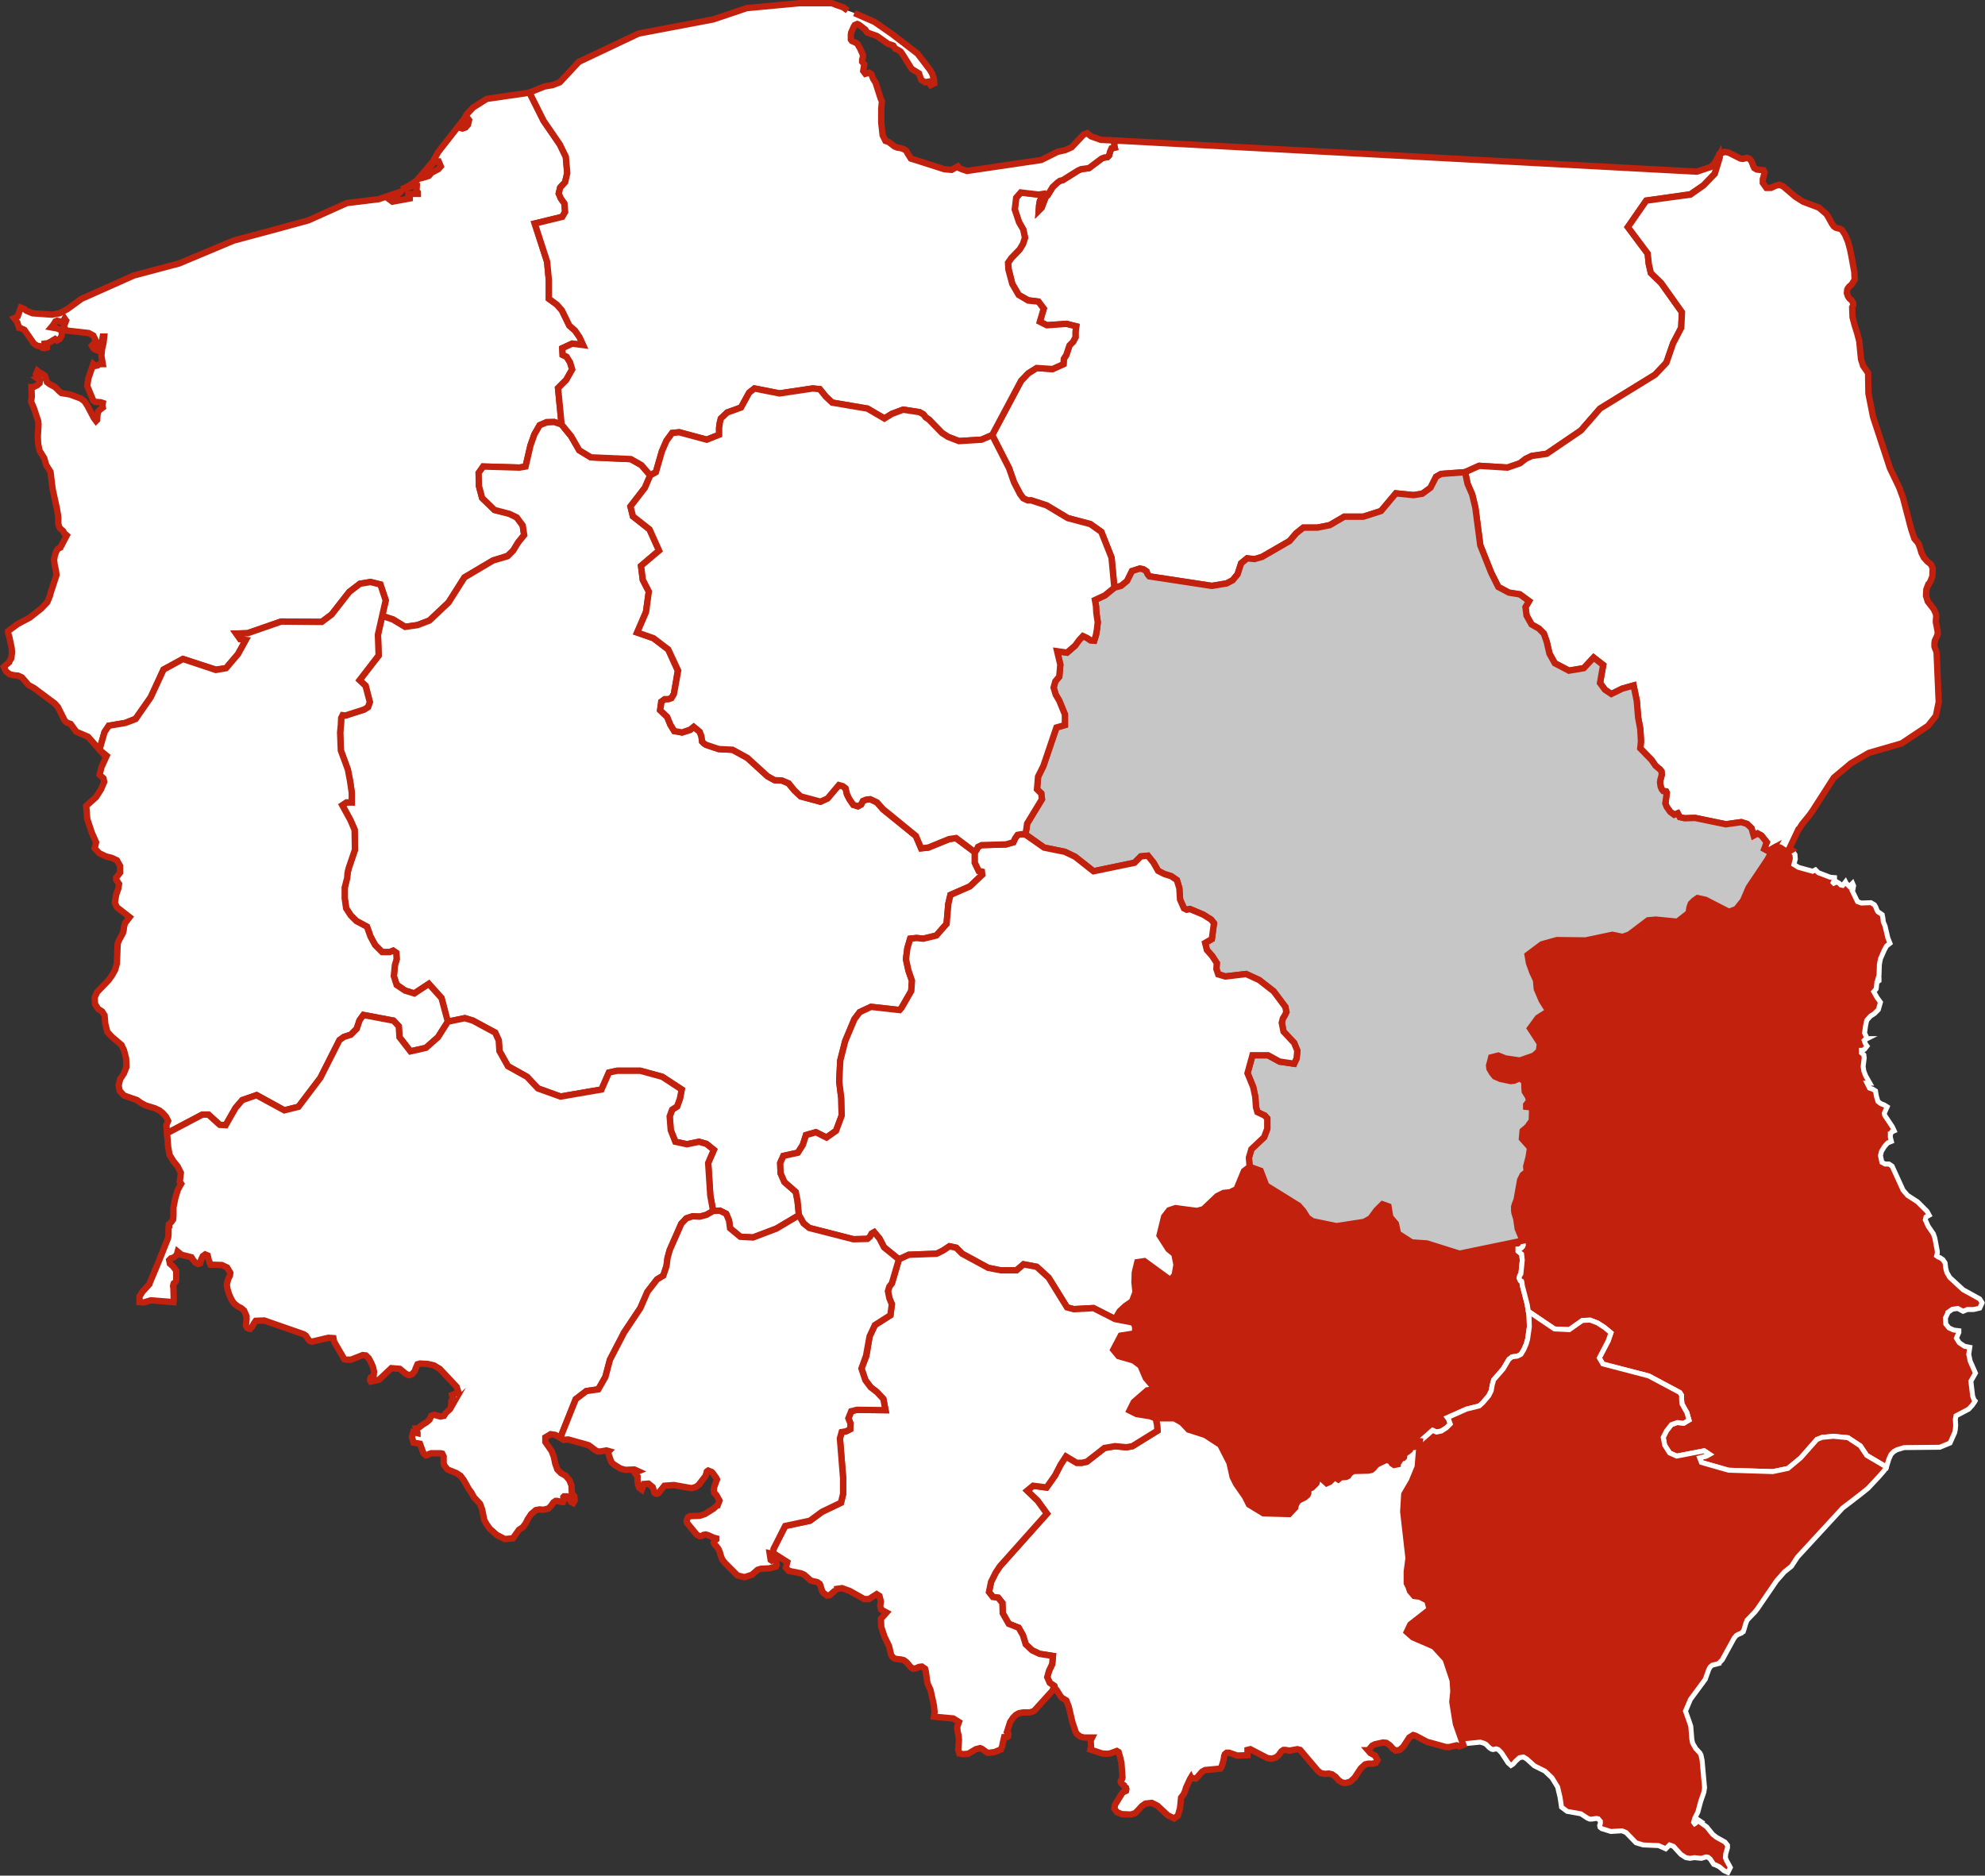
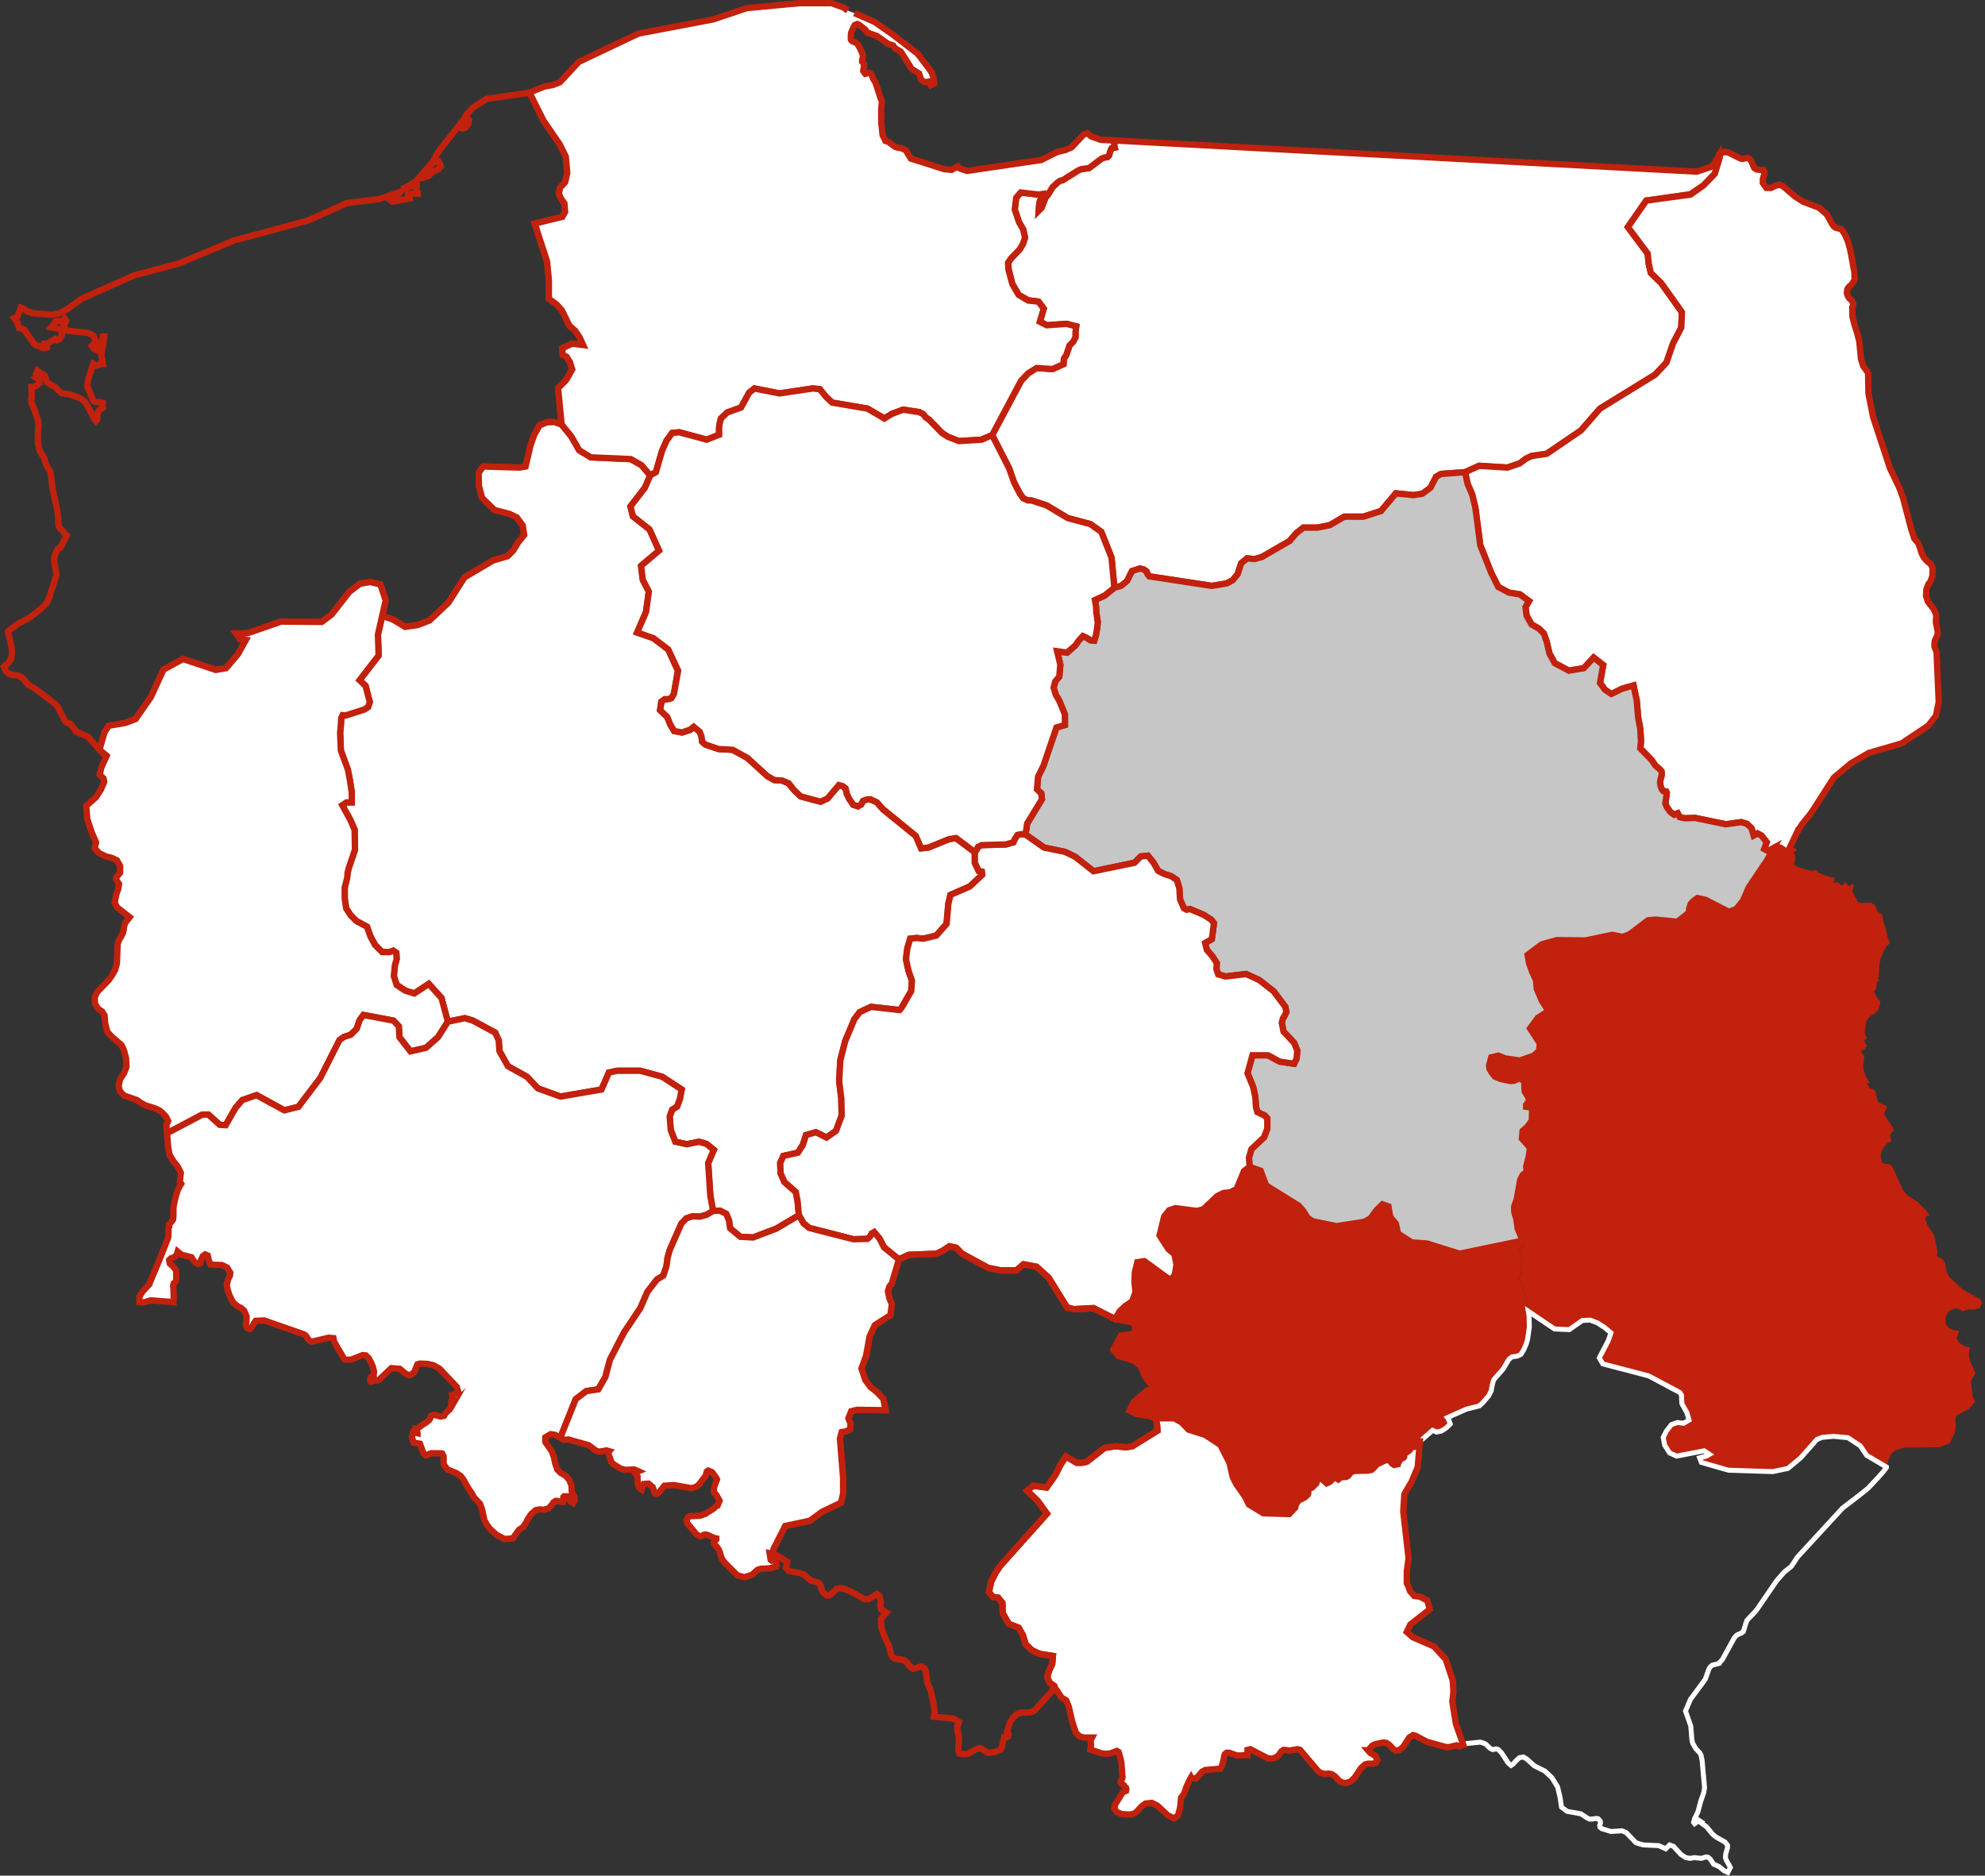
<svg xmlns="http://www.w3.org/2000/svg" id="Warstwa_1" viewBox="0 0 56.2 53.11">
  <rect x="0" y="0" width="56.2" height="53.11" fill="#333333" stroke="none" />
  <defs>
    <style>.cls-1,.cls-2,.cls-3{fill:none;}.cls-4{fill:#fff;}.cls-4,.cls-5,.cls-6{fill-rule:evenodd;}.cls-2{stroke:#c1210d;stroke-width:.18px;}.cls-2,.cls-3{stroke-miterlimit:10;}.cls-5{fill:#c6c6c6;}.cls-3{stroke:#fff;stroke-width:.14px;}.cls-6{fill:#c1210d;}.cls-7{clip-path:url(#clippath);}</style>
    <clipPath id="clippath">
      <rect class="cls-1" x="0" y="0" width="56.19" height="53.1" />
    </clipPath>
  </defs>
  <g class="cls-7">
    <polygon class="cls-6" points="43.11 35.13 43.13 35.25 43.11 35.3 43.06 35.34 43.02 35.37 42.98 35.37 42.98 35.43 43.08 35.51 43.1 35.68 43.06 36.07 43.05 36.09 43.03 36.11 43.02 36.14 43.01 36.19 43.03 36.24 43.05 36.27 43.08 36.28 43.09 36.31 43.1 36.4 43.24 36.94 43.27 37.13 43.29 37.25 43.3 37.57 43.25 37.92 43.21 38.06 43.14 38.22 43.06 38.35 42.96 38.4 42.81 38.42 42.72 38.49 42.56 38.76 42.29 39.07 42.25 39.21 42.22 39.38 42.15 39.52 41.98 39.72 41.88 39.81 41.52 39.9 40.98 40.14 41.01 40.18 41.06 40.32 40.95 40.43 40.81 40.52 40.67 40.55 40.56 40.5 40.22 40.8 40.2 40.81 40.12 40.8 40.1 40.82 40.1 40.86 40.11 40.9 40.1 40.93 40.04 40.97 40 40.97 39.95 40.93 39.92 41.05 39.85 41.11 39.79 41.14 39.76 41.19 39.75 41.26 39.73 41.28 39.7 41.28 39.66 41.31 39.56 41.45 39.56 41.46 39.47 41.48 39.41 41.44 39.36 41.37 39.28 41.34 39.22 41.35 38.99 41.46 38.94 41.51 38.89 41.57 38.83 41.62 38.74 41.64 38.33 41.66 38.27 41.68 38.22 41.72 38.17 41.79 38.11 41.82 37.96 41.84 37.89 41.89 37.8 41.83 37.72 41.88 37.65 41.96 37.56 42 37.34 41.8 37.31 41.85 37.27 42 37.15 42.12 37.13 42.13 37.08 42.13 37.06 42.15 37.04 42.19 37.04 42.28 37.02 42.33 36.94 42.41 36.76 42.49 36.69 42.6 36.67 42.69 36.5 42.87 35.77 42.85 35.36 42.6 35.25 42.38 35 42.02 34.9 41.82 34.81 41.42 34.55 40.91 34.12 40.63 33.65 40.48 33.46 40.28 33.24 40.16 32.72 40.16 32.56 40.1 32.18 40.04 31.98 39.94 32.1 39.7 32.48 39.37 32.71 39.34 32.44 39.02 32.28 38.67 32.09 38.52 31.67 38.4 31.52 38.22 31.73 37.82 32.11 37.76 32.14 37.69 32.14 37.58 32.11 37.48 32.05 37.44 31.57 37.35 31.7 37.13 31.86 36.98 32.05 36.85 32.15 36.59 32.12 36.31 32.13 36.03 32.2 35.74 32.4 35.71 33.14 36.25 33.26 36.1 33.31 35.81 33.25 35.51 33.08 35.37 32.83 34.98 32.96 34.45 33.1 34.27 33.28 34.2 33.89 34.29 34.07 34.24 34.46 33.87 34.64 33.78 34.83 33.76 35.01 33.67 35.22 33.16 35.38 33.04 35.68 33.15 35.85 33.57 36.77 34.14 36.9 34.29 37.02 34.48 37.16 34.59 37.84 34.72 38.62 34.6 38.8 34.5 38.96 34.27 39.14 34.1 39.31 34.16 39.36 34.46 39.52 34.65 39.55 34.79 39.58 34.93 39.97 35.18 40.4 35.21 41.32 35.5 43.11 35.13" />
-     <polygon class="cls-3" points="43.11 35.13 43.13 35.25 43.11 35.3 43.06 35.34 43.02 35.37 42.98 35.37 42.98 35.43 43.08 35.51 43.1 35.68 43.06 36.07 43.05 36.09 43.03 36.11 43.02 36.14 43.01 36.19 43.03 36.24 43.05 36.27 43.08 36.28 43.09 36.31 43.1 36.4 43.24 36.94 43.27 37.13 43.29 37.25 43.3 37.57 43.25 37.92 43.21 38.06 43.14 38.22 43.06 38.35 42.96 38.4 42.81 38.42 42.72 38.49 42.56 38.76 42.29 39.07 42.25 39.21 42.22 39.38 42.15 39.52 41.98 39.72 41.88 39.81 41.52 39.9 40.98 40.14 41.01 40.18 41.06 40.32 40.95 40.43 40.81 40.52 40.67 40.55 40.56 40.5 40.22 40.8 40.2 40.81 40.12 40.8 40.1 40.82 40.1 40.86 40.11 40.9 40.1 40.93 40.04 40.97 40 40.97 39.95 40.93 39.92 41.05 39.85 41.11 39.79 41.14 39.76 41.19 39.75 41.26 39.73 41.28 39.7 41.28 39.66 41.31 39.56 41.45 39.56 41.46 39.47 41.48 39.41 41.44 39.36 41.37 39.28 41.34 39.22 41.35 38.99 41.46 38.94 41.51 38.89 41.57 38.83 41.62 38.74 41.64 38.33 41.66 38.27 41.68 38.22 41.72 38.17 41.79 38.11 41.82 37.96 41.84 37.89 41.89 37.8 41.83 37.72 41.88 37.65 41.96 37.56 42 37.34 41.8 37.31 41.85 37.27 42 37.15 42.12 37.13 42.13 37.08 42.13 37.06 42.15 37.04 42.19 37.04 42.28 37.02 42.33 36.94 42.41 36.76 42.49 36.69 42.6 36.67 42.69 36.5 42.87 35.77 42.85 35.36 42.6 35.25 42.38 35 42.02 34.9 41.82 34.81 41.42 34.55 40.91 34.12 40.63 33.65 40.48 33.46 40.28 33.24 40.16 32.72 40.16 32.56 40.1 32.18 40.04 31.98 39.94 32.1 39.7 32.48 39.37 32.71 39.34 32.44 39.02 32.28 38.67 32.09 38.52 31.67 38.4 31.52 38.22 31.73 37.82 32.11 37.76 32.14 37.69 32.14 37.58 32.11 37.48 32.05 37.44 31.57 37.35 31.7 37.13 31.86 36.98 32.05 36.85 32.15 36.59 32.12 36.31 32.13 36.03 32.2 35.74 32.4 35.71 33.14 36.25 33.26 36.1 33.31 35.81 33.25 35.51 33.08 35.37 32.83 34.98 32.96 34.45 33.1 34.27 33.28 34.2 33.89 34.29 34.07 34.24 34.46 33.87 34.64 33.78 34.83 33.76 35.01 33.67 35.22 33.16 35.38 33.04 35.68 33.15 35.85 33.57 36.77 34.14 36.9 34.29 37.02 34.48 37.16 34.59 37.84 34.72 38.62 34.6 38.8 34.5 38.96 34.27 39.14 34.1 39.31 34.16 39.36 34.46 39.52 34.65 39.55 34.79 39.58 34.93 39.97 35.18 40.4 35.21 41.32 35.5 43.11 35.13" />
    <polygon class="cls-6" points="50.4 24 50.57 24.11 50.67 24.1 50.72 24.07 50.76 24.11 50.82 24.2 50.83 24.32 50.79 24.48 50.92 24.56 51.32 24.67 51.4 24.63 51.48 24.71 51.82 24.84 51.94 24.85 51.94 24.91 51.9 24.99 51.92 25.01 52 24.97 52.07 25.01 52.12 25.06 52.17 25.07 52.25 24.97 52.27 25.01 52.32 25.06 52.36 25.1 52.45 25.01 52.48 25.08 52.46 25.19 52.44 25.22 52.44 25.22 52.59 25.53 52.7 25.57 52.97 25.56 53.07 25.62 53.11 25.69 53.14 25.77 53.17 25.82 53.22 25.85 53.29 25.9 53.31 26 53.32 26.1 53.37 26.22 53.45 26.56 53.51 26.71 53.51 26.71 53.42 26.78 53.41 26.79 53.35 26.9 53.24 27.15 53.21 27.31 53.2 27.61 53.17 27.71 53.19 27.72 53.2 27.72 53.2 27.73 53.2 27.77 53.2 27.77 53.14 27.81 53.12 28 53.05 28.08 53.05 28.08 53.14 28.24 53.24 28.38 53.18 28.59 53.18 28.59 53.07 28.7 52.96 28.77 52.86 28.88 52.86 28.88 52.84 28.94 52.82 29.04 52.79 29.25 52.81 29.29 52.84 29.36 52.85 29.41 52.86 29.41 52.8 29.44 52.78 29.46 52.78 29.46 52.8 29.52 52.83 29.58 52.86 29.62 52.79 29.71 52.76 29.73 52.71 29.74 52.7 29.74 52.7 29.81 52.77 29.87 52.78 29.96 52.75 30.2 52.77 30.33 52.82 30.46 52.94 30.67 52.94 30.67 52.9 30.67 52.86 30.67 52.86 30.67 52.93 30.81 53.02 30.84 53.1 30.89 53.12 31.01 53.13 31.06 53.17 31.19 53.25 31.25 53.35 31.29 53.43 31.34 53.35 31.52 53.36 31.58 53.58 31.91 53.63 32.02 53.63 32.02 53.56 32.05 53.56 32.05 53.53 32.11 53.53 32.11 53.52 32.11 53.52 32.2 53.55 32.32 53.55 32.32 53.45 32.36 53.4 32.41 53.35 32.47 53.35 32.47 53.27 32.6 53.24 32.72 53.28 32.91 53.37 32.96 53.48 32.96 53.57 33.02 53.88 33.7 54.01 33.85 54.29 34.03 54.56 34.3 54.62 34.41 54.62 34.41 54.53 34.46 54.53 34.46 54.51 34.54 54.59 34.72 54.74 34.94 54.78 35.06 54.85 35.43 54.85 35.49 54.83 35.56 54.87 35.59 54.94 35.62 55.01 35.67 55.07 35.76 55.08 35.84 55.09 35.92 55.12 36.03 55.2 36.17 55.58 36.52 56.05 36.78 56.12 36.89 56.05 37.04 56.05 37.04 55.88 37.08 55.7 37.08 55.58 37.13 55.43 37.05 55.28 37.07 55.15 37.16 55.15 37.17 55.08 37.32 55.09 37.49 55.18 37.6 55.31 37.66 55.46 37.68 55.46 37.73 55.39 37.89 55.47 38.02 55.62 38.12 55.77 38.15 55.74 38.35 55.78 38.54 55.93 38.88 55.8 39.11 55.85 39.53 55.89 39.64 55.92 39.67 55.91 39.69 55.84 39.79 55.84 39.79 55.74 39.9 55.38 40.09 55.38 40.09 55.36 40.19 55.37 40.36 55.36 40.48 55.34 40.57 55.21 40.86 55.21 40.86 54.92 40.98 53.91 40.99 53.71 41.05 53.62 41.1 53.54 41.18 53.54 41.18 53.48 41.31 53.41 41.54 52.85 41.21 52.67 40.94 52.32 40.71 51.91 40.67 51.59 40.7 51.44 40.76 50.98 41.29 50.62 41.58 50.19 41.67 48.94 41.63 48.17 41.41 48.12 41.28 48.31 41.23 48.4 41.18 48.25 41.08 47.47 41.23 47.27 41.14 47.13 40.92 47.09 40.7 47.18 40.52 47.32 40.34 47.49 40.28 47.67 40.3 47.82 40.21 47.76 40 47.62 39.75 47.61 39.63 47.61 39.51 47.56 39.43 46.68 38.96 45.38 38.63 45.28 38.45 45.53 37.97 45.61 37.74 45.43 37.59 45.23 37.46 45.02 37.38 44.8 37.39 44.43 37.65 44.01 37.63 43.27 37.13 43.24 36.94 43.1 36.4 43.09 36.31 43.08 36.28 43.05 36.27 43.03 36.24 43.01 36.19 43.02 36.14 43.03 36.11 43.05 36.09 43.06 36.07 43.1 35.68 43.08 35.51 42.98 35.43 42.98 35.37 43.02 35.37 43.07 35.34 43.11 35.3 43.13 35.25 43.11 35.13 42.97 34.79 42.93 34.51 42.88 34.35 42.86 34.28 42.87 34.17 42.89 34.1 42.94 33.97 43.04 33.41 43.11 33.27 43.16 33.23 43.23 33.22 43.21 33.03 43.28 32.76 43.32 32.5 43.09 32.24 43.1 32.02 43.24 31.91 43.37 31.73 43.38 31.36 43.2 31.34 43.2 31.28 43.29 31.18 43.27 31.07 43.17 30.91 43.16 30.79 43.16 30.68 43.14 30.61 43.06 30.55 43 30.54 42.86 30.6 42.77 30.61 42.48 30.55 42.32 30.48 42.24 30.38 42.17 30.26 42.16 30.17 42.22 29.94 42.42 29.89 42.62 29.97 43.03 30.03 43.43 29.89 43.57 29.76 43.6 29.55 43.32 29.12 43.54 28.82 43.84 28.63 43.65 28.33 43.51 28 43.49 27.76 43.38 27.52 43.29 27.27 43.25 27.04 43.65 26.75 44.08 26.62 44.89 26.63 45.65 26.48 45.94 26.53 46.13 26.47 46.66 26.07 46.88 26.04 47.49 26.1 47.8 25.85 47.83 25.71 47.87 25.6 47.96 25.5 48.06 25.43 48.29 25.48 48.95 25.82 49.16 25.74 49.35 25.5 49.51 25.13 50.04 24.34 50.22 24.01 50.29 23.97 50.4 24" />
-     <polygon class="cls-3" points="50.4 24 50.57 24.11 50.67 24.1 50.72 24.07 50.76 24.11 50.82 24.2 50.83 24.32 50.79 24.48 50.92 24.56 51.32 24.67 51.4 24.63 51.48 24.71 51.82 24.84 51.94 24.85 51.94 24.91 51.9 24.99 51.92 25.01 52 24.97 52.07 25.01 52.12 25.06 52.17 25.07 52.25 24.97 52.27 25.01 52.32 25.06 52.36 25.1 52.45 25.01 52.48 25.08 52.46 25.19 52.44 25.22 52.44 25.22 52.59 25.53 52.7 25.57 52.97 25.56 53.07 25.62 53.11 25.69 53.14 25.77 53.17 25.82 53.22 25.85 53.29 25.9 53.31 26 53.32 26.1 53.37 26.22 53.45 26.56 53.51 26.71 53.51 26.71 53.42 26.78 53.41 26.79 53.35 26.9 53.24 27.15 53.21 27.31 53.2 27.61 53.17 27.71 53.19 27.72 53.2 27.72 53.2 27.73 53.2 27.77 53.2 27.77 53.14 27.81 53.12 28 53.05 28.08 53.05 28.08 53.14 28.24 53.24 28.38 53.18 28.59 53.18 28.59 53.07 28.7 52.96 28.77 52.86 28.88 52.86 28.88 52.84 28.94 52.82 29.04 52.79 29.25 52.81 29.29 52.84 29.36 52.85 29.41 52.86 29.41 52.8 29.44 52.78 29.46 52.78 29.46 52.8 29.52 52.83 29.58 52.86 29.62 52.79 29.71 52.76 29.73 52.71 29.74 52.7 29.74 52.7 29.81 52.77 29.87 52.78 29.96 52.75 30.2 52.77 30.33 52.82 30.46 52.94 30.67 52.94 30.67 52.9 30.67 52.86 30.67 52.86 30.67 52.93 30.81 53.02 30.84 53.1 30.89 53.12 31.01 53.13 31.06 53.17 31.19 53.25 31.25 53.35 31.29 53.43 31.34 53.35 31.52 53.36 31.58 53.58 31.91 53.63 32.02 53.63 32.02 53.56 32.05 53.56 32.05 53.53 32.11 53.53 32.11 53.52 32.11 53.52 32.2 53.55 32.32 53.55 32.32 53.45 32.36 53.4 32.41 53.35 32.47 53.35 32.47 53.27 32.6 53.24 32.72 53.28 32.91 53.37 32.96 53.48 32.96 53.57 33.02 53.88 33.7 54.01 33.85 54.29 34.03 54.56 34.3 54.62 34.41 54.62 34.41 54.53 34.46 54.53 34.46 54.51 34.54 54.59 34.72 54.74 34.94 54.78 35.06 54.85 35.43 54.85 35.49 54.83 35.56 54.87 35.59 54.94 35.62 55.01 35.67 55.07 35.76 55.08 35.84 55.09 35.92 55.12 36.03 55.2 36.17 55.58 36.52 56.05 36.78 56.12 36.89 56.05 37.04 56.05 37.04 55.88 37.08 55.7 37.08 55.58 37.13 55.43 37.05 55.28 37.07 55.15 37.16 55.15 37.17 55.08 37.32 55.09 37.49 55.18 37.6 55.31 37.66 55.46 37.68 55.46 37.73 55.39 37.89 55.47 38.02 55.62 38.12 55.77 38.15 55.74 38.35 55.78 38.54 55.93 38.88 55.8 39.11 55.85 39.53 55.89 39.64 55.92 39.67 55.91 39.69 55.84 39.79 55.84 39.79 55.74 39.9 55.38 40.09 55.38 40.09 55.36 40.19 55.37 40.36 55.36 40.48 55.34 40.57 55.21 40.86 55.21 40.86 54.92 40.98 53.91 40.99 53.71 41.05 53.62 41.1 53.54 41.18 53.54 41.18 53.48 41.31 53.41 41.54 52.85 41.21 52.67 40.94 52.32 40.71 51.91 40.67 51.59 40.7 51.44 40.76 50.98 41.29 50.62 41.58 50.19 41.67 48.94 41.63 48.17 41.41 48.12 41.28 48.31 41.23 48.4 41.18 48.25 41.08 47.47 41.23 47.27 41.14 47.13 40.92 47.09 40.7 47.18 40.52 47.32 40.34 47.49 40.28 47.67 40.3 47.82 40.21 47.76 40 47.62 39.75 47.61 39.63 47.61 39.51 47.56 39.43 46.68 38.96 45.38 38.63 45.28 38.45 45.53 37.97 45.61 37.74 45.43 37.59 45.23 37.46 45.02 37.38 44.8 37.39 44.43 37.65 44.01 37.63 43.27 37.13 43.24 36.94 43.1 36.4 43.09 36.31 43.08 36.28 43.05 36.27 43.03 36.24 43.01 36.19 43.02 36.14 43.03 36.11 43.05 36.09 43.06 36.07 43.1 35.68 43.08 35.51 42.98 35.43 42.98 35.37 43.02 35.37 43.07 35.34 43.11 35.3 43.13 35.25 43.11 35.13 42.97 34.79 42.93 34.51 42.88 34.35 42.86 34.28 42.87 34.17 42.89 34.1 42.94 33.97 43.04 33.41 43.11 33.27 43.16 33.23 43.23 33.22 43.21 33.03 43.28 32.76 43.32 32.5 43.09 32.24 43.1 32.02 43.24 31.91 43.37 31.73 43.38 31.36 43.2 31.34 43.2 31.28 43.29 31.18 43.27 31.07 43.17 30.91 43.16 30.79 43.16 30.68 43.14 30.61 43.06 30.55 43 30.54 42.86 30.6 42.77 30.61 42.48 30.55 42.32 30.48 42.24 30.38 42.17 30.26 42.16 30.17 42.22 29.94 42.42 29.89 42.62 29.97 43.03 30.03 43.43 29.89 43.57 29.76 43.6 29.55 43.32 29.12 43.54 28.82 43.84 28.63 43.65 28.33 43.51 28 43.49 27.76 43.38 27.52 43.29 27.27 43.25 27.04 43.65 26.75 44.08 26.62 44.89 26.63 45.65 26.48 45.94 26.53 46.13 26.47 46.66 26.07 46.88 26.04 47.49 26.1 47.8 25.85 47.83 25.71 47.87 25.6 47.96 25.5 48.06 25.43 48.29 25.48 48.95 25.82 49.16 25.74 49.35 25.5 49.51 25.13 50.04 24.34 50.22 24.01 50.29 23.97 50.4 24" />
-     <polygon class="cls-6" points="44.01 37.63 44.43 37.65 44.8 37.39 45.02 37.38 45.23 37.46 45.43 37.59 45.61 37.74 45.53 37.97 45.28 38.45 45.38 38.62 46.68 38.96 47.56 39.43 47.61 39.51 47.61 39.63 47.62 39.75 47.76 40 47.82 40.21 47.67 40.3 47.49 40.28 47.32 40.34 47.18 40.52 47.09 40.7 47.13 40.92 47.27 41.14 47.47 41.23 48.25 41.08 48.4 41.18 48.31 41.23 48.12 41.28 48.17 41.41 48.94 41.63 50.19 41.67 50.62 41.58 50.98 41.28 51.44 40.76 51.59 40.7 51.91 40.67 52.32 40.71 52.67 40.94 52.85 41.21 53.41 41.54 53.41 41.55 53.33 41.66 53.18 41.83 52.89 42.14 52.73 42.27 52.73 42.27 52.73 42.27 52.42 42.51 52.17 42.7 50.89 44.09 50.89 44.09 50.72 44.35 50.72 44.35 50.52 44.51 50.52 44.51 50.3 44.76 49.76 45.55 49.69 45.64 49.46 45.88 49.46 45.89 49.43 45.96 49.38 46.13 49.36 46.19 49.35 46.19 49.31 46.24 49.21 46.28 49.16 46.31 49.16 46.31 49.1 46.38 48.76 47 48.7 47.06 48.67 47.09 48.67 47.1 48.6 47.12 48.48 47.15 48.42 47.2 48.42 47.2 48.38 47.27 48.28 47.55 47.86 48.12 47.72 48.45 47.83 48.76 47.87 48.88 47.9 49.25 47.92 49.35 47.94 49.39 48.01 49.51 48.13 49.64 48.16 49.7 48.19 49.84 48.26 50.62 48.24 50.75 48.15 51.01 48.07 51.31 47.98 51.49 47.95 51.6 47.98 51.64 48.01 51.62 48.08 51.53 48.17 51.59 48.17 51.59 48.16 51.6 48.15 51.6 48.14 51.6 48.32 51.73 48.49 51.94 48.59 52.02 48.84 52.16 48.91 52.25 48.91 52.32 48.86 52.49 48.85 52.6 48.88 52.68 48.97 52.84 48.99 52.88 48.92 53.02 48.92 53.02 48.81 52.97 48.68 52.86 48.58 52.81 48.52 52.79 48.42 52.64 48.36 52.59 48.3 52.58 48.17 52.62 47.97 52.6 47.85 52.62 47.73 52.6 47.59 52.51 47.38 52.28 47.27 52.24 47.16 52.35 47.16 52.35 46.96 52.26 46.52 52.24 46.32 52.18 46.04 51.89 45.92 51.84 45.61 51.86 45.35 51.78 45.3 51.74 45.29 51.69 45.31 51.63 45.31 51.57 45.25 51.5 45.2 51.49 45.06 51.51 45.01 51.51 44.94 51.48 44.76 51.36 44.37 51.29 44.21 51.17 44.17 50.9 44.1 50.6 43.94 50.34 43.74 50.15 43.44 50 43.23 49.81 43.13 49.75 43.02 49.77 42.92 49.86 42.84 49.95 42.78 49.99 42.7 49.92 42.51 49.63 42.42 49.54 42.36 49.52 42.27 49.54 42.23 49.53 42.17 49.49 42.07 49.39 42.01 49.36 41.91 49.33 41.51 49.37 41.43 49.41 41.43 49.41 41.42 49.38 41.22 48.81 41.12 48.19 41.15 47.89 41.13 47.58 40.93 46.98 40.6 46.62 40 46.36 39.83 46.21 39.93 46 40.48 45.57 40.41 45.32 40.2 45.21 40.04 45.19 39.92 45.05 39.88 44.93 39.83 44.83 39.83 44.5 39.88 44.12 39.73 42.8 39.76 42.31 39.97 41.96 40.14 41.54 40.2 40.81 40.22 40.8 40.56 40.5 40.67 40.55 40.81 40.52 40.95 40.43 41.06 40.32 41.01 40.18 40.98 40.14 41.52 39.9 41.88 39.81 41.98 39.72 42.15 39.52 42.22 39.38 42.25 39.21 42.29 39.07 42.56 38.76 42.72 38.49 42.81 38.42 42.96 38.4 43.06 38.35 43.14 38.22 43.21 38.06 43.25 37.92 43.3 37.57 43.29 37.25 43.27 37.13 44.01 37.63" />
    <polygon class="cls-3" points="44.01 37.63 44.43 37.65 44.8 37.39 45.02 37.38 45.23 37.46 45.43 37.59 45.61 37.74 45.53 37.97 45.28 38.45 45.38 38.62 46.68 38.96 47.56 39.43 47.61 39.51 47.61 39.63 47.62 39.75 47.76 40 47.82 40.21 47.67 40.3 47.49 40.28 47.32 40.34 47.18 40.52 47.09 40.7 47.13 40.92 47.27 41.14 47.47 41.23 48.25 41.08 48.4 41.18 48.31 41.23 48.12 41.28 48.17 41.41 48.94 41.63 50.19 41.67 50.62 41.58 50.98 41.28 51.44 40.76 51.59 40.7 51.91 40.67 52.32 40.71 52.67 40.94 52.85 41.21 53.41 41.54 53.41 41.55 53.33 41.66 53.18 41.83 52.89 42.14 52.73 42.27 52.73 42.27 52.73 42.27 52.42 42.51 52.17 42.7 50.89 44.09 50.89 44.09 50.72 44.35 50.72 44.35 50.52 44.51 50.52 44.51 50.3 44.76 49.76 45.55 49.69 45.64 49.46 45.88 49.46 45.89 49.43 45.96 49.38 46.13 49.36 46.19 49.35 46.19 49.31 46.24 49.21 46.28 49.16 46.31 49.16 46.31 49.1 46.38 48.76 47 48.7 47.06 48.67 47.09 48.67 47.1 48.6 47.12 48.48 47.15 48.42 47.2 48.42 47.2 48.38 47.27 48.28 47.55 47.86 48.12 47.72 48.45 47.83 48.76 47.87 48.88 47.9 49.25 47.92 49.35 47.94 49.39 48.01 49.51 48.13 49.64 48.16 49.7 48.19 49.84 48.26 50.62 48.24 50.75 48.15 51.01 48.07 51.31 47.98 51.49 47.95 51.6 47.98 51.64 48.01 51.62 48.08 51.53 48.17 51.59 48.17 51.59 48.16 51.6 48.15 51.6 48.14 51.6 48.32 51.73 48.49 51.94 48.59 52.02 48.84 52.16 48.91 52.25 48.91 52.32 48.86 52.49 48.85 52.6 48.88 52.68 48.97 52.84 48.99 52.88 48.92 53.02 48.92 53.02 48.81 52.97 48.68 52.86 48.58 52.81 48.52 52.79 48.42 52.64 48.36 52.59 48.3 52.58 48.17 52.62 47.97 52.6 47.85 52.62 47.73 52.6 47.59 52.51 47.38 52.28 47.27 52.24 47.16 52.35 47.16 52.35 46.96 52.26 46.52 52.24 46.32 52.18 46.04 51.89 45.92 51.84 45.61 51.86 45.35 51.78 45.3 51.74 45.29 51.69 45.31 51.63 45.31 51.57 45.25 51.5 45.2 51.49 45.06 51.51 45.01 51.51 44.94 51.48 44.76 51.36 44.37 51.29 44.21 51.17 44.17 50.9 44.1 50.6 43.94 50.34 43.74 50.15 43.44 50 43.23 49.81 43.13 49.75 43.02 49.77 42.92 49.86 42.84 49.95 42.78 49.99 42.7 49.92 42.51 49.63 42.42 49.54 42.36 49.52 42.27 49.54 42.23 49.53 42.17 49.49 42.07 49.39 42.01 49.36 41.91 49.33 41.51 49.37 41.43 49.41 41.43 49.41 41.42 49.38 41.22 48.81 41.12 48.19 41.15 47.89 41.13 47.58 40.93 46.98 40.6 46.62 40 46.36 39.83 46.21 39.93 46 40.48 45.57 40.41 45.32 40.2 45.21 40.04 45.19 39.92 45.05 39.88 44.93 39.83 44.83 39.83 44.5 39.88 44.12 39.73 42.8 39.76 42.31 39.97 41.96 40.14 41.54 40.2 40.81 40.22 40.8 40.56 40.5 40.67 40.55 40.81 40.52 40.95 40.43 41.06 40.32 41.01 40.18 40.98 40.14 41.52 39.9 41.88 39.81 41.98 39.72 42.15 39.52 42.22 39.38 42.25 39.21 42.29 39.07 42.56 38.76 42.72 38.49 42.81 38.42 42.96 38.4 43.06 38.35 43.14 38.22 43.21 38.06 43.25 37.92 43.3 37.57 43.29 37.25 43.27 37.13 44.01 37.63" />
-     <polygon class="cls-4" points="15 2.64 15.39 3.42 15.85 4.09 16.02 4.44 16.06 4.9 16 5.16 15.86 5.31 15.82 5.48 15.88 5.62 15.98 5.76 16 6 15.92 6.14 15.14 6.33 15.49 7.41 15.54 7.94 15.54 8.46 15.78 8.63 15.91 8.79 16.12 9.22 16.28 9.36 16.41 9.54 16.51 9.77 16.2 9.73 15.92 9.86 15.93 10.05 16.04 10.1 16.14 10.26 16.2 10.46 16.03 10.76 15.8 10.99 15.9 12.02 15.69 11.95 15.48 11.95 15.28 12.04 15.13 12.3 15.02 12.61 14.88 13.21 14.71 13.24 13.68 13.21 13.56 13.39 13.56 13.76 13.65 14.1 14 14.44 14.42 14.54 14.63 14.65 14.8 14.88 14.84 15.15 14.67 15.36 14.53 15.59 14.37 15.74 13.96 15.87 13.15 16.35 12.7 17.06 12.16 17.57 11.82 17.7 11.47 17.75 11.13 17.54 10.82 17.44 10.92 17 10.77 16.55 10.49 16.48 10.19 16.53 9.89 16.76 9.39 17.4 9.11 17.61 7.96 17.6 7.01 17.93 6.69 17.94 6.8 18.09 6.96 18.12 6.74 18.52 6.4 18.92 6.11 18.96 5.18 18.66 4.63 18.96 4.27 19.74 3.84 20.35 3.55 20.47 3.08 20.55 2.96 20.73 2.82 21.22 2.82 21.23 2.49 20.86 2.16 20.72 2 20.5 1.89 20.46 1.83 20.4 1.64 20.02 1.55 19.92 .96 19.48 .81 19.4 .62 19.18 .51 19.13 .39 19.12 .27 19.09 .17 19.01 .11 18.88 .11 18.88 .26 18.75 .28 18.7 .32 18.64 .34 18.47 .33 18.35 .26 18.02 .23 17.93 .23 17.87 .23 17.87 .5 17.67 .84 17.49 1.17 17.23 1.34 17.05 1.34 17.05 1.41 16.88 1.43 16.8 1.6 16.28 1.58 16.14 1.55 16.01 1.53 15.86 1.55 15.74 1.59 15.62 1.59 15.62 1.64 15.54 1.7 15.51 1.7 15.51 1.7 15.5 1.74 15.45 1.78 15.37 1.89 15.16 1.81 15.09 1.79 15.04 1.71 14.97 1.67 14.91 1.65 14.82 1.65 14.65 1.64 14.57 1.61 14.4 1.49 13.85 1.43 13.36 1.31 13.17 1.25 12.97 1.12 12.76 1.08 12.57 1.07 12.36 1.09 12.02 1.08 11.92 .96 11.56 .88 11.37 .9 11.23 .89 10.96 .89 10.96 .95 10.96 1.05 10.91 1.12 10.85 1.13 10.77 1.03 10.7 1.09 10.67 1.11 10.63 1.09 10.6 1.03 10.57 1.06 10.5 1.12 10.55 1.2 10.59 1.27 10.64 1.33 10.82 1.41 10.88 1.56 10.96 1.68 11.08 1.74 11.13 1.98 11.17 2.28 11.28 2.39 11.36 2.47 11.48 2.66 11.84 2.72 11.92 2.75 11.89 2.76 11.74 2.78 11.65 2.83 11.6 2.91 11.54 2.9 11.5 2.9 11.46 2.91 11.41 2.85 11.39 2.7 11.38 2.64 11.34 2.47 10.93 2.5 10.72 2.64 10.31 2.7 10.36 2.76 10.35 2.82 10.31 2.91 10.31 2.87 10.07 2.89 9.88 2.93 9.71 2.95 9.53 2.91 9.53 2.89 9.65 2.85 9.72 2.72 9.86 2.75 9.92 2.7 9.9 2.66 9.88 2.63 9.84 2.6 9.79 2.63 9.76 2.68 9.7 2.72 9.66 2.64 9.5 2.51 9.43 1.89 9.36 1.8 9.27 1.87 9.08 1.85 9.06 1.85 9.06 1.85 9.05 1.83 9.02 1.78 9.11 1.74 9.12 1.69 9.1 1.62 9.08 1.57 9.1 1.54 9.15 1.5 9.21 1.45 9.27 1.62 9.3 1.71 9.34 1.76 9.4 1.74 9.52 1.69 9.6 1.61 9.64 1.56 9.6 1.41 9.69 1.34 9.72 1.26 9.73 1.26 9.79 1.33 9.82 1.33 9.84 1.26 9.86 1.2 9.85 1.12 9.8 1.05 9.79 .96 9.73 .69 9.34 .56 9.28 .54 9.28 .54 9.28 .49 9.13 .4 9.01 .4 9.01 .45 8.99 .5 8.96 .5 8.96 .59 8.71 .69 8.75 .75 8.8 .92 8.87 1.47 8.91 1.69 8.87 1.91 8.75 2.31 8.46 3.79 7.8 5.07 7.46 6.62 6.81 7.63 6.54 8.73 6.24 9.82 5.75 10.72 5.64 11.34 5.43 11.27 5.5 10.99 5.62 11.11 5.71 11.6 5.62 11.6 5.56 11.56 5.56 11.56 5.49 11.83 5.49 11.83 5.45 11.82 5.44 11.81 5.44 11.79 5.43 11.8 5.27 11.67 5.27 11.37 5.36 11.56 5.27 11.79 5.12 12.14 4.71 12.07 4.85 11.95 4.98 11.9 5.05 11.95 5.04 12.05 5.01 12.14 4.98 12.22 4.89 12.41 4.79 12.48 4.71 12.42 4.57 12.31 4.57 12.26 4.63 12.18 4.71 12.41 4.3 13.06 3.47 13.06 3.53 13.03 3.62 13.09 3.64 13.18 3.61 13.25 3.53 13.28 3.4 13.25 3.36 13.18 3.39 13.09 3.47 13.21 3.24 13.4 3.04 13.78 2.8 14.95 2.63 14.99 2.62 15 2.64" />
    <polygon class="cls-2" points="15 2.64 15.39 3.42 15.85 4.09 16.02 4.44 16.06 4.9 16 5.16 15.86 5.31 15.82 5.48 15.88 5.62 15.98 5.76 16 6 15.92 6.14 15.14 6.33 15.49 7.41 15.54 7.94 15.54 8.46 15.78 8.63 15.91 8.79 16.12 9.22 16.28 9.36 16.41 9.54 16.51 9.77 16.2 9.73 15.92 9.86 15.93 10.05 16.04 10.1 16.14 10.26 16.2 10.46 16.03 10.76 15.8 10.99 15.9 12.02 15.69 11.95 15.48 11.95 15.28 12.04 15.13 12.3 15.02 12.61 14.88 13.21 14.71 13.24 13.68 13.21 13.56 13.39 13.56 13.76 13.65 14.1 14 14.44 14.42 14.54 14.63 14.65 14.8 14.88 14.84 15.15 14.67 15.36 14.53 15.59 14.37 15.74 13.96 15.87 13.15 16.35 12.7 17.06 12.16 17.57 11.82 17.7 11.47 17.75 11.13 17.54 10.82 17.44 10.92 17 10.77 16.55 10.49 16.48 10.19 16.53 9.89 16.76 9.39 17.4 9.11 17.61 7.96 17.6 7.01 17.93 6.69 17.94 6.8 18.09 6.96 18.12 6.74 18.52 6.4 18.92 6.11 18.96 5.18 18.66 4.63 18.96 4.27 19.74 3.84 20.35 3.55 20.47 3.08 20.55 2.96 20.73 2.82 21.22 2.82 21.23 2.49 20.86 2.16 20.72 2 20.5 1.89 20.46 1.83 20.4 1.64 20.02 1.55 19.92 .96 19.48 .81 19.4 .62 19.18 .51 19.13 .39 19.12 .27 19.09 .17 19.01 .11 18.88 .11 18.88 .26 18.75 .28 18.7 .32 18.64 .34 18.47 .33 18.35 .26 18.02 .23 17.93 .23 17.87 .23 17.87 .5 17.67 .84 17.49 1.17 17.23 1.34 17.05 1.34 17.05 1.41 16.88 1.43 16.8 1.6 16.28 1.58 16.14 1.55 16.01 1.53 15.86 1.55 15.74 1.59 15.62 1.59 15.62 1.64 15.54 1.7 15.51 1.7 15.51 1.7 15.5 1.74 15.45 1.78 15.37 1.89 15.16 1.81 15.09 1.79 15.04 1.71 14.97 1.67 14.91 1.65 14.82 1.65 14.65 1.64 14.57 1.61 14.4 1.49 13.85 1.43 13.36 1.31 13.17 1.25 12.97 1.12 12.76 1.08 12.57 1.07 12.36 1.09 12.02 1.08 11.92 .96 11.56 .88 11.37 .9 11.23 .89 10.96 .89 10.96 .95 10.96 1.05 10.91 1.12 10.85 1.13 10.77 1.03 10.7 1.09 10.67 1.11 10.63 1.09 10.6 1.03 10.57 1.06 10.5 1.12 10.55 1.2 10.59 1.27 10.64 1.33 10.82 1.41 10.88 1.56 10.96 1.68 11.08 1.74 11.13 1.98 11.17 2.28 11.28 2.39 11.36 2.47 11.48 2.66 11.84 2.72 11.92 2.75 11.89 2.76 11.74 2.78 11.65 2.83 11.6 2.91 11.54 2.9 11.5 2.9 11.46 2.91 11.41 2.85 11.39 2.7 11.38 2.64 11.34 2.47 10.93 2.5 10.72 2.64 10.31 2.7 10.36 2.76 10.35 2.82 10.31 2.91 10.31 2.87 10.07 2.89 9.88 2.93 9.71 2.95 9.53 2.91 9.53 2.89 9.65 2.85 9.72 2.72 9.86 2.75 9.92 2.7 9.9 2.66 9.88 2.63 9.84 2.6 9.79 2.63 9.76 2.68 9.7 2.72 9.66 2.64 9.5 2.51 9.43 1.89 9.36 1.8 9.27 1.87 9.08 1.85 9.06 1.85 9.06 1.85 9.05 1.83 9.02 1.78 9.11 1.74 9.12 1.69 9.1 1.62 9.08 1.57 9.1 1.54 9.15 1.5 9.21 1.45 9.27 1.62 9.3 1.71 9.34 1.76 9.4 1.74 9.52 1.69 9.6 1.61 9.64 1.56 9.6 1.41 9.69 1.34 9.72 1.26 9.73 1.26 9.79 1.33 9.82 1.33 9.84 1.26 9.86 1.2 9.85 1.12 9.8 1.05 9.79 .96 9.73 .69 9.34 .56 9.28 .54 9.28 .54 9.28 .49 9.13 .4 9.01 .4 9.01 .45 8.99 .5 8.96 .5 8.96 .59 8.71 .69 8.75 .75 8.8 .92 8.87 1.47 8.91 1.69 8.87 1.91 8.75 2.31 8.46 3.79 7.8 5.07 7.46 6.62 6.81 7.63 6.54 8.73 6.24 9.82 5.75 10.72 5.64 11.34 5.43 11.27 5.5 10.99 5.62 11.11 5.71 11.6 5.62 11.6 5.56 11.56 5.56 11.56 5.49 11.83 5.49 11.83 5.45 11.82 5.44 11.81 5.44 11.79 5.43 11.8 5.27 11.67 5.27 11.37 5.36 11.56 5.27 11.79 5.12 12.14 4.71 12.07 4.85 11.95 4.98 11.9 5.05 11.95 5.04 12.05 5.01 12.14 4.98 12.22 4.89 12.41 4.79 12.48 4.71 12.42 4.57 12.31 4.57 12.26 4.63 12.18 4.71 12.41 4.3 13.06 3.47 13.06 3.53 13.03 3.62 13.09 3.64 13.18 3.61 13.25 3.53 13.28 3.4 13.25 3.36 13.18 3.39 13.09 3.47 13.21 3.24 13.4 3.04 13.78 2.8 14.95 2.63 14.99 2.62 15 2.64" />
    <polygon class="cls-4" points="15.9 12.02 16.17 12.35 16.4 12.75 16.73 12.95 17.86 13 18.16 13.17 18.41 13.46 18.26 13.81 17.85 14.34 17.92 14.62 18.39 14.99 18.66 15.59 18.15 16.03 18.2 16.42 18.37 16.75 18.29 17.33 18.04 17.91 18.5 18.07 18.92 18.39 19.19 18.99 19.08 19.65 19.01 19.77 18.92 19.8 18.82 19.8 18.72 19.87 18.69 20.11 18.89 20.3 18.98 20.52 19.09 20.7 19.31 20.74 19.54 20.67 19.64 20.58 19.81 20.72 19.86 20.85 19.88 21 19.93 21.05 19.99 21.09 20.35 21.21 20.74 21.23 21.16 21.46 21.73 21.98 21.93 22.09 22.14 22.1 22.32 22.18 22.49 22.38 22.67 22.55 23.23 22.7 23.42 22.61 23.75 22.23 23.86 22.26 23.94 22.32 23.98 22.49 24.05 22.63 24.16 22.79 24.29 22.83 24.38 22.78 24.43 22.68 24.53 22.64 24.64 22.63 24.83 22.72 25 22.92 25.93 23.67 26.08 24.02 26.28 24 26.87 23.76 27.06 23.73 27.6 24.13 27.6 24.43 27.71 24.66 27.8 24.68 27.81 24.77 27.46 25.1 26.91 25.34 26.85 25.59 26.8 26.16 26.51 26.49 26.14 26.58 25.95 26.56 25.77 26.58 25.69 26.85 25.65 27.16 25.72 27.48 25.82 27.77 25.8 28.06 25.53 28.53 25.47 28.6 24.66 28.51 24.34 28.66 24.19 28.86 23.93 29.48 23.79 30.03 23.76 30.62 23.82 31.11 23.83 31.59 23.67 32.02 23.4 32.21 23.1 32.06 22.82 32.14 22.73 32.42 22.59 32.64 22.18 32.73 22.09 32.93 22.1 33.22 22.21 33.47 22.53 33.75 22.58 34 22.62 34.41 21.98 34.79 21.32 35.04 20.96 35.02 20.67 34.78 20.64 34.56 20.56 34.37 20.38 34.28 20.19 34.29 20.11 33.85 20.05 32.93 20.21 32.56 20 32.39 19.79 32.33 19.45 32.4 19.12 32.33 18.99 32 18.96 31.61 19.03 31.42 19.17 31.33 19.25 31.11 19.3 30.85 18.75 30.49 18.13 30.32 17.47 30.32 17.24 30.37 17.03 30.85 15.87 31.05 15.23 30.82 14.92 30.49 14.38 30.19 14.14 29.76 14.12 29.46 14.02 29.24 13.39 28.9 13.16 28.83 12.67 28.93 12.5 28.26 12.14 27.86 11.73 28.13 11.47 28.05 11.23 27.88 11.15 27.64 11.18 27.33 11.23 27.16 11.22 26.98 11.13 26.92 11.03 26.96 10.82 26.96 10.62 26.76 10.49 26.52 10.39 26.24 10.09 26.08 9.93 25.92 9.8 25.72 9.76 25.44 9.76 25.13 9.82 24.86 9.84 24.72 9.87 24.59 10.05 24.06 10.04 23.49 9.92 23.22 9.69 22.8 9.81 22.72 9.96 22.72 9.96 22.45 9.91 22.11 9.84 21.79 9.65 21.25 9.63 20.74 9.65 20.54 9.66 20.33 9.69 20.25 9.78 20.26 10.31 20.09 10.42 20.02 10.47 19.88 10.35 19.42 10.18 19.26 10.72 18.56 10.7 17.97 10.82 17.44 11.12 17.54 11.47 17.75 11.82 17.7 12.16 17.57 12.7 17.06 13.15 16.35 13.96 15.87 14.37 15.75 14.53 15.59 14.67 15.36 14.84 15.15 14.8 14.88 14.63 14.65 14.42 14.55 14 14.44 13.65 14.1 13.56 13.76 13.55 13.39 13.68 13.21 14.71 13.24 14.88 13.21 15.02 12.61 15.13 12.3 15.28 12.04 15.48 11.96 15.69 11.95 15.9 12.02" />
    <polygon class="cls-2" points="15.9 12.02 16.17 12.35 16.4 12.75 16.73 12.95 17.86 13 18.16 13.17 18.41 13.46 18.26 13.81 17.85 14.34 17.92 14.62 18.39 14.99 18.66 15.59 18.15 16.03 18.2 16.42 18.37 16.75 18.29 17.33 18.04 17.91 18.5 18.07 18.92 18.39 19.19 18.99 19.08 19.65 19.01 19.77 18.92 19.8 18.82 19.8 18.72 19.87 18.69 20.11 18.89 20.3 18.98 20.52 19.09 20.7 19.31 20.74 19.54 20.67 19.64 20.58 19.81 20.72 19.86 20.85 19.88 21 19.93 21.05 19.99 21.09 20.35 21.21 20.74 21.23 21.16 21.46 21.73 21.98 21.93 22.09 22.14 22.1 22.32 22.18 22.49 22.38 22.67 22.55 23.23 22.7 23.42 22.61 23.75 22.23 23.86 22.26 23.94 22.32 23.98 22.49 24.05 22.63 24.16 22.79 24.29 22.83 24.38 22.78 24.43 22.68 24.53 22.64 24.64 22.63 24.83 22.72 25 22.92 25.93 23.67 26.08 24.02 26.28 24 26.87 23.76 27.06 23.73 27.6 24.13 27.6 24.43 27.71 24.66 27.8 24.68 27.81 24.77 27.46 25.1 26.91 25.34 26.85 25.59 26.8 26.16 26.51 26.49 26.14 26.58 25.95 26.56 25.77 26.58 25.69 26.85 25.65 27.16 25.72 27.48 25.82 27.77 25.8 28.06 25.53 28.53 25.47 28.6 24.66 28.51 24.34 28.66 24.19 28.86 23.93 29.48 23.79 30.03 23.76 30.62 23.82 31.11 23.83 31.59 23.67 32.02 23.4 32.21 23.1 32.06 22.82 32.14 22.73 32.42 22.59 32.64 22.18 32.73 22.09 32.93 22.1 33.22 22.21 33.47 22.53 33.75 22.58 34 22.62 34.41 21.98 34.79 21.32 35.04 20.96 35.02 20.67 34.78 20.64 34.56 20.56 34.37 20.38 34.28 20.19 34.29 20.11 33.85 20.05 32.93 20.21 32.56 20 32.39 19.79 32.33 19.45 32.4 19.12 32.33 18.99 32 18.96 31.61 19.03 31.42 19.17 31.33 19.25 31.11 19.3 30.85 18.75 30.49 18.13 30.32 17.47 30.32 17.24 30.37 17.03 30.85 15.87 31.05 15.23 30.82 14.92 30.49 14.38 30.19 14.14 29.76 14.12 29.46 14.02 29.24 13.39 28.9 13.16 28.83 12.67 28.93 12.5 28.26 12.14 27.86 11.73 28.13 11.47 28.05 11.23 27.88 11.15 27.64 11.18 27.33 11.23 27.16 11.22 26.98 11.13 26.92 11.03 26.96 10.82 26.96 10.62 26.76 10.49 26.52 10.39 26.24 10.09 26.08 9.93 25.92 9.8 25.72 9.76 25.44 9.76 25.13 9.82 24.86 9.84 24.72 9.87 24.59 10.05 24.06 10.04 23.49 9.92 23.22 9.69 22.8 9.81 22.72 9.96 22.72 9.96 22.45 9.91 22.11 9.84 21.79 9.65 21.25 9.63 20.74 9.65 20.54 9.66 20.33 9.69 20.25 9.78 20.26 10.31 20.09 10.42 20.02 10.47 19.88 10.35 19.42 10.18 19.26 10.72 18.56 10.7 17.97 10.82 17.44 11.12 17.54 11.47 17.75 11.82 17.7 12.16 17.57 12.7 17.06 13.15 16.35 13.96 15.87 14.37 15.75 14.53 15.59 14.67 15.36 14.84 15.15 14.8 14.88 14.63 14.65 14.42 14.55 14 14.44 13.65 14.1 13.56 13.76 13.55 13.39 13.68 13.21 14.71 13.24 14.88 13.21 15.02 12.61 15.13 12.3 15.28 12.04 15.48 11.96 15.69 11.95 15.9 12.02" />
    <polygon class="cls-4" points="10.82 17.44 10.7 17.97 10.72 18.56 10.18 19.26 10.35 19.42 10.47 19.88 10.42 20.02 10.31 20.09 9.78 20.26 9.7 20.25 9.66 20.33 9.65 20.54 9.63 20.74 9.65 21.25 9.85 21.79 9.91 22.11 9.96 22.45 9.96 22.72 9.81 22.72 9.69 22.8 9.92 23.22 10.04 23.5 10.05 24.06 9.87 24.59 9.84 24.72 9.83 24.86 9.76 25.13 9.76 25.44 9.8 25.72 9.93 25.92 10.09 26.08 10.39 26.24 10.49 26.52 10.62 26.76 10.82 26.96 11.03 26.96 11.13 26.92 11.22 26.98 11.23 27.16 11.18 27.33 11.15 27.64 11.23 27.89 11.47 28.05 11.73 28.13 12.14 27.86 12.5 28.26 12.68 28.93 12.4 29.37 12.06 29.67 11.62 29.77 11.31 29.37 11.29 29.06 11.14 28.9 10.29 28.74 10.18 28.89 10.1 29.13 9.93 29.3 9.74 29.36 9.62 29.45 9.07 30.53 8.45 31.34 8.05 31.44 7.27 31.01 6.86 31.15 6.67 31.37 6.39 31.86 6.22 31.85 5.9 31.56 5.73 31.56 4.84 32.03 4.73 32.09 4.73 32.09 4.71 31.86 4.76 31.74 4.7 31.62 4.6 31.51 4.51 31.44 4.38 31.38 4.12 31.3 3.99 31.23 3.88 31.15 3.51 31.02 3.39 30.89 3.37 30.8 3.36 30.73 3.4 30.56 3.4 30.56 3.51 30.39 3.51 30.39 3.58 30.21 3.57 29.97 3.51 29.74 3.44 29.59 3.17 29.36 3.04 29.22 2.98 28.99 2.96 28.75 2.89 28.64 2.78 28.57 2.69 28.43 2.68 28.24 2.75 28.09 2.75 28.09 3.07 27.76 3.17 27.62 3.17 27.62 3.26 27.46 3.31 27.28 3.33 26.73 3.36 26.64 3.48 26.42 3.5 26.34 3.51 26.25 3.53 26.17 3.54 26.14 3.57 26.1 3.67 25.97 3.31 25.69 3.25 25.56 3.29 25.33 3.35 25.16 3.37 25.03 3.29 24.91 3.29 24.85 3.29 24.85 3.4 24.71 3.4 24.52 3.31 24.36 3.16 24.29 3 24.25 2.81 24.16 2.68 24.02 2.72 23.85 2.6 23.58 2.47 23.19 2.44 22.82 2.44 22.82 2.72 22.57 2.86 22.35 2.95 22.14 2.93 22.04 2.82 21.94 2.87 21.73 3.02 21.4 2.85 21.26 2.82 21.23 2.82 21.22 2.96 20.73 3.08 20.55 3.55 20.47 3.84 20.36 4.27 19.74 4.63 18.96 5.18 18.66 6.11 18.97 6.4 18.92 6.74 18.52 6.96 18.12 6.8 18.1 6.69 17.94 7.01 17.93 7.96 17.6 9.11 17.61 9.39 17.4 9.89 16.76 10.19 16.53 10.49 16.48 10.77 16.55 10.92 17 10.82 17.44" />
    <polygon class="cls-2" points="10.82 17.44 10.7 17.97 10.72 18.56 10.18 19.26 10.35 19.42 10.47 19.88 10.42 20.02 10.31 20.09 9.78 20.26 9.7 20.25 9.66 20.33 9.65 20.54 9.63 20.74 9.65 21.25 9.85 21.79 9.91 22.11 9.96 22.45 9.96 22.72 9.81 22.72 9.69 22.8 9.92 23.22 10.04 23.5 10.05 24.06 9.87 24.59 9.84 24.72 9.83 24.86 9.76 25.13 9.76 25.44 9.8 25.72 9.93 25.92 10.09 26.08 10.39 26.24 10.49 26.52 10.62 26.76 10.82 26.96 11.03 26.96 11.13 26.92 11.22 26.98 11.23 27.16 11.18 27.33 11.15 27.64 11.23 27.89 11.47 28.05 11.73 28.13 12.14 27.86 12.5 28.26 12.68 28.93 12.4 29.37 12.06 29.67 11.62 29.77 11.31 29.37 11.29 29.06 11.14 28.9 10.29 28.74 10.18 28.89 10.1 29.13 9.93 29.3 9.74 29.36 9.62 29.45 9.07 30.53 8.45 31.34 8.05 31.44 7.27 31.01 6.86 31.15 6.67 31.37 6.39 31.86 6.22 31.85 5.9 31.56 5.73 31.56 4.84 32.03 4.73 32.09 4.73 32.09 4.71 31.86 4.76 31.74 4.7 31.62 4.6 31.51 4.51 31.44 4.38 31.38 4.12 31.3 3.99 31.23 3.88 31.15 3.51 31.02 3.39 30.89 3.37 30.8 3.36 30.73 3.4 30.56 3.4 30.56 3.51 30.39 3.51 30.39 3.58 30.21 3.57 29.97 3.51 29.74 3.44 29.59 3.17 29.36 3.04 29.22 2.98 28.99 2.96 28.75 2.89 28.64 2.78 28.57 2.69 28.43 2.68 28.24 2.75 28.09 2.75 28.09 3.07 27.76 3.17 27.62 3.17 27.62 3.26 27.46 3.31 27.28 3.33 26.73 3.36 26.64 3.48 26.42 3.5 26.34 3.51 26.25 3.53 26.17 3.54 26.14 3.57 26.1 3.67 25.97 3.31 25.69 3.25 25.56 3.29 25.33 3.35 25.16 3.37 25.03 3.29 24.91 3.29 24.85 3.29 24.85 3.4 24.71 3.4 24.52 3.31 24.36 3.16 24.29 3 24.25 2.81 24.16 2.68 24.02 2.72 23.85 2.6 23.58 2.47 23.19 2.44 22.82 2.44 22.82 2.72 22.57 2.86 22.35 2.95 22.14 2.93 22.04 2.82 21.94 2.87 21.73 3.02 21.4 2.85 21.26 2.82 21.23 2.82 21.22 2.96 20.73 3.08 20.55 3.55 20.47 3.84 20.36 4.27 19.74 4.63 18.96 5.18 18.66 6.11 18.97 6.4 18.92 6.74 18.52 6.96 18.12 6.8 18.1 6.69 17.94 7.01 17.93 7.96 17.6 9.11 17.61 9.39 17.4 9.89 16.76 10.19 16.53 10.49 16.48 10.77 16.55 10.92 17 10.82 17.44" />
    <polygon class="cls-4" points="31.61 3.98 48.04 4.86 48.43 4.73 48.53 4.64 48.53 4.64 48.68 4.38 48.69 4.46 48.55 4.92 48.23 5.25 47.86 5.5 46.61 5.68 46.09 6.43 46.65 7.18 46.68 7.47 46.74 7.73 47.03 8.01 47.62 8.84 47.6 9.28 47.37 9.72 47.18 10.27 46.86 10.61 45.3 11.57 44.76 12.19 43.79 12.85 43.37 12.91 43.2 12.99 43.03 13.12 42.68 13.24 41.88 13.19 41.48 13.37 40.8 13.42 40.66 13.5 40.5 13.82 40.27 13.98 40.02 14.02 39.52 13.97 39.1 14.47 38.6 14.63 38.06 14.63 37.65 14.87 37.3 14.94 36.9 14.94 36.7 15.1 36.51 15.32 35.73 15.77 35.52 15.84 35.31 15.81 35.14 15.95 35.04 16.26 34.9 16.43 34.73 16.52 34.31 16.59 32.54 16.32 32.49 16.26 32.46 16.18 32.37 16.12 32.27 16.1 32.05 16.17 31.91 16.46 31.75 16.59 31.55 16.64 31.47 15.79 31.18 15.06 30.87 14.84 30.23 14.67 29.63 14.31 29.2 14.17 29.1 14.17 28.97 14.11 28.88 13.98 28.71 13.66 28.57 13.26 28.09 12.32 28.91 10.78 29.11 10.57 29.35 10.42 29.8 10.45 30.11 10.31 30.12 10.16 30.19 10.05 30.28 9.78 30.38 9.68 30.45 9.55 30.45 9.4 30.47 9.24 30.19 9.17 29.64 9.21 29.44 9.11 29.55 8.74 29.4 8.54 29.11 8.5 28.84 8.35 28.66 8.04 28.56 7.63 28.54 7.44 28.63 7.31 28.87 7.06 28.96 6.91 29.02 6.73 28.97 6.5 28.85 6.29 28.73 5.93 28.77 5.6 28.9 5.45 29.4 5.51 29.53 5.49 29.53 5.56 29.48 5.61 29.44 5.7 29.42 5.81 29.41 5.96 29.49 5.88 29.59 5.62 29.62 5.56 29.66 5.53 29.8 5.3 29.94 5.16 30.01 5.12 30.09 5.1 30.52 4.83 30.61 4.79 30.83 4.76 31.19 4.49 31.27 4.46 31.35 4.45 31.4 4.4 31.43 4.29 31.47 4.2 31.56 4.18 31.55 4.14 31.54 4.03 31.53 3.99 31.59 4 31.61 3.98" />
    <polygon class="cls-2" points="31.61 3.98 48.04 4.86 48.43 4.73 48.53 4.64 48.53 4.64 48.68 4.38 48.69 4.46 48.55 4.92 48.23 5.25 47.86 5.5 46.61 5.68 46.09 6.43 46.65 7.18 46.68 7.47 46.74 7.73 47.03 8.01 47.62 8.84 47.6 9.28 47.37 9.72 47.18 10.27 46.86 10.61 45.3 11.57 44.76 12.19 43.79 12.85 43.37 12.91 43.2 12.99 43.03 13.12 42.68 13.24 41.88 13.19 41.48 13.37 40.8 13.42 40.66 13.5 40.5 13.82 40.27 13.98 40.02 14.02 39.52 13.97 39.1 14.47 38.6 14.63 38.06 14.63 37.65 14.87 37.3 14.94 36.9 14.94 36.7 15.1 36.51 15.32 35.73 15.77 35.52 15.84 35.31 15.81 35.14 15.95 35.04 16.26 34.9 16.43 34.73 16.52 34.31 16.59 32.54 16.32 32.49 16.26 32.46 16.18 32.37 16.12 32.27 16.1 32.05 16.17 31.91 16.46 31.75 16.59 31.55 16.64 31.47 15.79 31.18 15.06 30.87 14.84 30.23 14.67 29.63 14.31 29.2 14.17 29.1 14.17 28.97 14.11 28.88 13.98 28.71 13.66 28.57 13.26 28.09 12.32 28.91 10.78 29.11 10.57 29.35 10.42 29.8 10.45 30.11 10.31 30.12 10.16 30.19 10.05 30.28 9.78 30.38 9.68 30.45 9.55 30.45 9.4 30.47 9.24 30.19 9.17 29.64 9.21 29.44 9.11 29.55 8.74 29.4 8.54 29.11 8.5 28.84 8.35 28.66 8.04 28.56 7.63 28.54 7.44 28.63 7.31 28.87 7.06 28.96 6.91 29.02 6.73 28.97 6.5 28.85 6.29 28.73 5.93 28.77 5.6 28.9 5.45 29.4 5.51 29.53 5.49 29.53 5.56 29.48 5.61 29.44 5.7 29.42 5.81 29.41 5.96 29.49 5.88 29.59 5.62 29.62 5.56 29.66 5.53 29.8 5.3 29.94 5.16 30.01 5.12 30.09 5.1 30.52 4.83 30.61 4.79 30.83 4.76 31.19 4.49 31.27 4.46 31.35 4.45 31.4 4.4 31.43 4.29 31.47 4.2 31.56 4.18 31.55 4.14 31.54 4.03 31.53 3.99 31.59 4 31.61 3.98" />
    <polygon class="cls-4" points="49.28 4.49 49.34 4.5 49.46 4.47 49.52 4.49 49.58 4.55 49.61 4.62 49.64 4.7 49.67 4.76 49.74 4.8 49.93 4.82 49.96 4.88 49.94 4.97 49.91 5.07 49.91 5.18 50.01 5.32 50.14 5.32 50.27 5.26 50.38 5.23 50.49 5.28 50.83 5.57 51.05 5.71 51.5 5.88 51.71 6.06 51.76 6.14 51.87 6.34 51.92 6.41 51.98 6.45 52.1 6.48 52.15 6.51 52.24 6.65 52.32 6.84 52.38 7.06 52.42 7.26 52.5 7.7 52.51 7.92 52.42 8.06 52.42 8.06 52.35 8.12 52.33 8.15 52.32 8.16 52.3 8.2 52.29 8.3 52.32 8.39 52.36 8.45 52.42 8.5 52.45 8.55 52.47 8.59 52.47 8.64 52.44 8.7 52.45 8.98 52.51 9.21 52.58 9.43 52.64 9.66 52.69 10.17 52.75 10.36 52.89 10.56 52.9 11.14 53.03 11.8 53.51 13.26 53.77 13.8 53.88 14.1 54.11 14.98 54.2 15.25 54.31 15.38 54.36 15.51 54.4 15.65 54.47 15.79 54.57 15.9 54.67 15.98 54.72 16.09 54.71 16.32 54.66 16.45 54.6 16.56 54.59 16.56 54.54 16.69 54.53 16.87 54.58 17.03 54.75 17.25 54.81 17.38 54.82 17.45 54.81 17.57 54.81 17.62 54.86 17.88 54.86 17.96 54.84 18.01 54.8 18.1 54.78 18.14 54.78 18.14 54.77 18.21 54.77 18.31 54.79 18.37 54.81 18.41 54.83 18.48 54.89 19.88 54.81 20.27 54.59 20.55 53.84 21.05 52.91 21.32 52.41 21.61 51.92 22.02 51.92 22.02 51.33 22.94 51.24 23.07 51.02 23.34 50.92 23.5 50.91 23.5 50.66 24.03 50.67 24.04 50.72 24.07 50.67 24.1 50.57 24.11 50.4 24 50.29 23.97 50.22 24.01 50.13 24.07 50.04 24.09 49.95 24.04 49.97 23.99 50 23.9 50.02 23.85 49.87 23.66 49.76 23.6 49.65 23.66 49.59 23.46 49.46 23.33 49.3 23.28 48.86 23.34 47.99 23.16 47.7 23.17 47.56 23.14 47.5 23.03 47.4 23.07 47.29 22.99 47.19 22.85 47.15 22.76 47.19 22.45 47.17 22.41 47.09 22.4 47.05 22.35 47.02 22.28 47 22.16 47.01 22.08 47.03 22.01 47.05 21.93 47.04 21.84 47 21.79 46.87 21.68 46.76 21.52 46.44 21.19 46.46 20.99 46.44 20.64 46.38 20.32 46.34 19.84 46.25 19.41 45.93 19.5 45.62 19.66 45.44 19.53 45.3 19.34 45.39 18.83 45.12 18.62 44.84 18.92 44.42 18.99 44.02 18.78 43.87 18.51 43.79 18.17 43.71 17.94 43.57 17.8 43.36 17.68 43.22 17.43 43.19 17.19 43.29 17.02 43.03 16.83 42.72 16.78 42.42 16.62 42.22 16.22 41.91 15.44 41.77 14.37 41.68 14 41.55 13.7 41.48 13.37 41.88 13.19 42.68 13.24 43.03 13.12 43.2 12.99 43.37 12.91 43.79 12.85 44.76 12.19 45.3 11.57 46.86 10.61 47.18 10.27 47.37 9.72 47.6 9.28 47.62 8.84 47.03 8.01 46.74 7.73 46.68 7.47 46.65 7.18 46.09 6.43 46.61 5.68 47.86 5.51 48.23 5.25 48.55 4.92 48.69 4.46 48.68 4.38 48.68 4.38 48.68 4.37 48.82 4.3 48.94 4.32 49.28 4.49" />
    <polygon class="cls-2" points="49.28 4.49 49.34 4.5 49.46 4.47 49.52 4.49 49.58 4.55 49.61 4.62 49.64 4.7 49.67 4.76 49.74 4.8 49.93 4.82 49.96 4.88 49.94 4.97 49.91 5.07 49.91 5.18 50.01 5.32 50.14 5.32 50.27 5.26 50.38 5.23 50.49 5.28 50.83 5.57 51.05 5.71 51.5 5.88 51.71 6.06 51.76 6.14 51.87 6.34 51.92 6.41 51.98 6.45 52.1 6.48 52.15 6.51 52.24 6.65 52.32 6.84 52.38 7.06 52.42 7.26 52.5 7.7 52.51 7.92 52.42 8.06 52.42 8.06 52.35 8.12 52.33 8.15 52.32 8.16 52.3 8.2 52.29 8.3 52.32 8.39 52.36 8.45 52.42 8.5 52.45 8.55 52.47 8.59 52.47 8.64 52.44 8.7 52.45 8.98 52.51 9.21 52.58 9.43 52.64 9.66 52.69 10.17 52.75 10.36 52.89 10.56 52.9 11.14 53.03 11.8 53.51 13.26 53.77 13.8 53.88 14.1 54.11 14.98 54.2 15.25 54.31 15.38 54.36 15.51 54.4 15.65 54.47 15.79 54.57 15.9 54.67 15.98 54.72 16.09 54.71 16.32 54.66 16.45 54.6 16.56 54.59 16.56 54.54 16.69 54.53 16.87 54.58 17.03 54.75 17.25 54.81 17.38 54.82 17.45 54.81 17.57 54.81 17.62 54.86 17.88 54.86 17.96 54.84 18.01 54.8 18.1 54.78 18.14 54.78 18.14 54.77 18.21 54.77 18.31 54.79 18.37 54.81 18.41 54.83 18.48 54.89 19.88 54.81 20.27 54.59 20.55 53.84 21.05 52.91 21.32 52.41 21.61 51.92 22.02 51.92 22.02 51.33 22.94 51.24 23.07 51.02 23.34 50.92 23.5 50.91 23.5 50.66 24.03 50.67 24.04 50.72 24.07 50.67 24.1 50.57 24.11 50.4 24 50.29 23.97 50.22 24.01 50.13 24.07 50.04 24.09 49.95 24.04 49.97 23.99 50 23.9 50.02 23.85 49.87 23.66 49.76 23.6 49.65 23.66 49.59 23.46 49.46 23.33 49.3 23.28 48.86 23.34 47.99 23.16 47.7 23.17 47.56 23.14 47.5 23.03 47.4 23.07 47.29 22.99 47.19 22.85 47.15 22.76 47.19 22.45 47.17 22.41 47.09 22.4 47.05 22.35 47.02 22.28 47 22.16 47.01 22.08 47.03 22.01 47.05 21.93 47.04 21.84 47 21.79 46.87 21.68 46.76 21.52 46.44 21.19 46.46 20.99 46.44 20.64 46.38 20.32 46.34 19.84 46.25 19.41 45.93 19.5 45.62 19.66 45.44 19.53 45.3 19.34 45.39 18.83 45.12 18.62 44.84 18.92 44.42 18.99 44.02 18.78 43.87 18.51 43.79 18.17 43.71 17.94 43.57 17.8 43.36 17.68 43.22 17.43 43.19 17.19 43.29 17.02 43.03 16.83 42.72 16.78 42.42 16.62 42.22 16.22 41.91 15.44 41.77 14.37 41.68 14 41.55 13.7 41.48 13.37 41.88 13.19 42.68 13.24 43.03 13.12 43.2 12.99 43.37 12.91 43.79 12.85 44.76 12.19 45.3 11.57 46.86 10.61 47.18 10.27 47.37 9.72 47.6 9.28 47.62 8.84 47.03 8.01 46.74 7.73 46.68 7.47 46.65 7.18 46.09 6.43 46.61 5.68 47.86 5.51 48.23 5.25 48.55 4.92 48.69 4.46 48.68 4.38 48.68 4.38 48.68 4.37 48.82 4.3 48.94 4.32 49.28 4.49" />
    <polygon class="cls-5" points="50.22 24.01 50.04 24.34 49.51 25.13 49.35 25.5 49.16 25.74 48.95 25.82 48.29 25.48 48.06 25.43 47.96 25.5 47.87 25.59 47.83 25.71 47.81 25.85 47.49 26.1 46.88 26.04 46.66 26.06 46.13 26.46 45.94 26.53 45.65 26.47 44.89 26.63 44.08 26.62 43.65 26.74 43.25 27.04 43.29 27.27 43.38 27.52 43.49 27.76 43.51 28 43.65 28.33 43.84 28.63 43.54 28.82 43.32 29.12 43.6 29.55 43.57 29.76 43.43 29.89 43.03 30.03 42.62 29.97 42.42 29.89 42.22 29.94 42.16 30.17 42.17 30.26 42.24 30.38 42.32 30.48 42.48 30.55 42.77 30.61 42.87 30.6 43 30.54 43.06 30.55 43.14 30.61 43.16 30.68 43.16 30.79 43.17 30.91 43.27 31.07 43.29 31.18 43.21 31.28 43.21 31.34 43.38 31.36 43.37 31.73 43.24 31.91 43.11 32.02 43.09 32.24 43.32 32.5 43.28 32.76 43.21 33.03 43.23 33.22 43.16 33.23 43.11 33.27 43.04 33.41 42.94 33.97 42.89 34.1 42.87 34.17 42.87 34.28 42.88 34.35 42.93 34.51 42.97 34.79 43.11 35.13 41.32 35.5 40.4 35.21 39.97 35.18 39.58 34.93 39.55 34.79 39.52 34.65 39.36 34.46 39.31 34.16 39.14 34.1 38.97 34.27 38.8 34.5 38.62 34.6 37.84 34.72 37.16 34.58 37.02 34.48 36.9 34.29 36.77 34.14 35.85 33.57 35.69 33.15 35.38 33.04 35.36 32.78 35.43 32.54 35.79 32.2 35.88 31.96 35.88 31.67 35.81 31.59 35.6 31.49 35.56 31.34 35.54 31.06 35.48 30.78 35.32 30.38 35.46 29.88 35.9 29.88 36.23 30.06 36.64 30.12 36.71 29.97 36.73 29.75 36.64 29.53 36.34 29.21 36.29 28.95 36.32 28.84 36.37 28.76 36.42 28.65 36.39 28.51 36.06 28.07 35.65 27.75 35.28 27.58 34.69 27.65 34.49 27.58 34.44 27.44 34.45 27.27 34.32 27.07 34.17 26.9 34.12 26.7 34.31 26.59 34.37 26.14 34.29 26.04 34.07 25.9 33.69 25.74 33.6 25.76 33.52 25.72 33.41 25.47 33.39 25.15 33.32 24.92 33.16 24.81 32.97 24.75 32.79 24.66 32.66 24.43 32.5 24.23 32.3 24.25 32.12 24.43 30.96 24.67 30.44 24.26 30.15 24.12 29.56 24 29.03 23.62 29.06 23.47 29.08 23.32 29.5 22.63 29.48 22.46 29.36 22.35 29.39 22 29.54 21.69 29.91 20.6 30.15 20.53 30.15 20.23 29.99 19.84 29.89 19.67 29.83 19.47 29.88 19.29 29.99 19.16 30.02 18.82 29.93 18.44 30.21 18.48 30.44 18.28 30.55 18.12 30.66 18.01 30.77 18.06 30.87 18.13 30.98 18.14 31.03 17.98 31.06 17.8 31.08 17.62 31.04 17.35 31.03 17.17 31 16.99 31.28 16.86 31.55 16.64 31.74 16.59 31.91 16.45 32.05 16.17 32.27 16.1 32.37 16.12 32.46 16.18 32.49 16.26 32.54 16.32 34.31 16.59 34.73 16.52 34.9 16.43 35.04 16.26 35.14 15.95 35.31 15.81 35.52 15.83 35.73 15.77 36.51 15.32 36.7 15.1 36.9 14.94 37.3 14.94 37.65 14.87 38.06 14.63 38.6 14.63 39.1 14.47 39.52 13.97 40.02 14.02 40.27 13.98 40.5 13.81 40.66 13.5 40.8 13.42 41.48 13.37 41.55 13.7 41.68 14 41.77 14.37 41.91 15.44 42.22 16.22 42.42 16.62 42.72 16.78 43.03 16.83 43.29 17.02 43.19 17.19 43.22 17.43 43.36 17.68 43.57 17.8 43.71 17.94 43.79 18.17 43.87 18.51 44.02 18.78 44.42 18.99 44.84 18.92 45.12 18.62 45.39 18.83 45.3 19.34 45.44 19.53 45.62 19.65 45.93 19.5 46.25 19.41 46.34 19.84 46.38 20.32 46.44 20.64 46.46 20.99 46.44 21.19 46.76 21.52 46.87 21.68 47 21.79 47.04 21.84 47.05 21.93 47.03 22.01 47.01 22.08 47 22.16 47.02 22.28 47.05 22.35 47.09 22.4 47.17 22.41 47.19 22.45 47.15 22.75 47.19 22.85 47.29 22.99 47.4 23.07 47.5 23.03 47.56 23.14 47.7 23.17 47.99 23.16 48.86 23.34 49.3 23.28 49.46 23.33 49.59 23.45 49.65 23.66 49.76 23.6 49.87 23.66 50.02 23.85 50 23.9 49.97 23.99 49.95 24.04 50.04 24.09 50.13 24.06 50.22 24.01" />
    <polygon class="cls-2" points="50.22 24.01 50.04 24.34 49.51 25.13 49.35 25.5 49.16 25.74 48.95 25.82 48.29 25.48 48.06 25.43 47.96 25.5 47.87 25.59 47.83 25.71 47.81 25.85 47.49 26.1 46.88 26.04 46.66 26.06 46.13 26.46 45.94 26.53 45.65 26.47 44.89 26.63 44.08 26.62 43.65 26.74 43.25 27.04 43.29 27.27 43.38 27.52 43.49 27.76 43.51 28 43.65 28.33 43.84 28.63 43.54 28.82 43.32 29.12 43.6 29.55 43.57 29.76 43.43 29.89 43.03 30.03 42.62 29.97 42.42 29.89 42.22 29.94 42.16 30.17 42.17 30.26 42.24 30.38 42.32 30.48 42.48 30.55 42.77 30.61 42.87 30.6 43 30.54 43.06 30.55 43.14 30.61 43.16 30.68 43.16 30.79 43.17 30.91 43.27 31.07 43.29 31.18 43.21 31.28 43.21 31.34 43.38 31.36 43.37 31.73 43.24 31.91 43.11 32.02 43.09 32.24 43.32 32.5 43.28 32.76 43.21 33.03 43.23 33.22 43.16 33.23 43.11 33.27 43.04 33.41 42.94 33.97 42.89 34.1 42.87 34.17 42.87 34.28 42.88 34.35 42.93 34.51 42.97 34.79 43.11 35.13 41.32 35.5 40.4 35.21 39.97 35.18 39.58 34.93 39.55 34.79 39.52 34.65 39.36 34.46 39.31 34.16 39.14 34.1 38.97 34.27 38.8 34.5 38.62 34.6 37.84 34.72 37.16 34.58 37.02 34.48 36.9 34.29 36.77 34.14 35.85 33.57 35.69 33.15 35.38 33.04 35.36 32.78 35.43 32.54 35.79 32.2 35.88 31.96 35.88 31.67 35.81 31.59 35.6 31.49 35.56 31.34 35.54 31.06 35.48 30.78 35.32 30.38 35.46 29.88 35.9 29.88 36.23 30.06 36.64 30.12 36.71 29.97 36.73 29.75 36.64 29.53 36.34 29.21 36.29 28.95 36.32 28.84 36.37 28.76 36.42 28.65 36.39 28.51 36.06 28.07 35.65 27.75 35.28 27.58 34.69 27.65 34.49 27.58 34.44 27.44 34.45 27.27 34.32 27.07 34.17 26.9 34.12 26.7 34.31 26.59 34.37 26.14 34.29 26.04 34.07 25.9 33.69 25.74 33.6 25.76 33.52 25.72 33.41 25.47 33.39 25.15 33.32 24.92 33.16 24.81 32.97 24.75 32.79 24.66 32.66 24.43 32.5 24.23 32.3 24.25 32.12 24.43 30.96 24.67 30.44 24.26 30.15 24.12 29.56 24 29.03 23.62 29.06 23.47 29.08 23.32 29.5 22.63 29.48 22.46 29.36 22.35 29.39 22 29.54 21.69 29.91 20.6 30.15 20.53 30.15 20.23 29.99 19.84 29.89 19.67 29.83 19.47 29.88 19.29 29.99 19.16 30.02 18.82 29.93 18.44 30.21 18.48 30.44 18.28 30.55 18.12 30.66 18.01 30.77 18.06 30.87 18.13 30.98 18.14 31.03 17.98 31.06 17.8 31.08 17.62 31.04 17.35 31.03 17.17 31 16.99 31.28 16.86 31.55 16.64 31.74 16.59 31.91 16.45 32.05 16.17 32.27 16.1 32.37 16.12 32.46 16.18 32.49 16.26 32.54 16.32 34.31 16.59 34.73 16.52 34.9 16.43 35.04 16.26 35.14 15.95 35.31 15.81 35.52 15.83 35.73 15.77 36.51 15.32 36.7 15.1 36.9 14.94 37.3 14.94 37.65 14.87 38.06 14.63 38.6 14.63 39.1 14.47 39.52 13.97 40.02 14.02 40.27 13.98 40.5 13.81 40.66 13.5 40.8 13.42 41.48 13.37 41.55 13.7 41.68 14 41.77 14.37 41.91 15.44 42.22 16.22 42.42 16.62 42.72 16.78 43.03 16.83 43.29 17.02 43.19 17.19 43.22 17.43 43.36 17.68 43.57 17.8 43.71 17.94 43.79 18.17 43.87 18.51 44.02 18.78 44.42 18.99 44.84 18.92 45.12 18.62 45.39 18.83 45.3 19.34 45.44 19.53 45.62 19.65 45.93 19.5 46.25 19.41 46.34 19.84 46.38 20.32 46.44 20.64 46.46 20.99 46.44 21.19 46.76 21.52 46.87 21.68 47 21.79 47.04 21.84 47.05 21.93 47.03 22.01 47.01 22.08 47 22.16 47.02 22.28 47.05 22.35 47.09 22.4 47.17 22.41 47.19 22.45 47.15 22.75 47.19 22.85 47.29 22.99 47.4 23.07 47.5 23.03 47.56 23.14 47.7 23.17 47.99 23.16 48.86 23.34 49.3 23.28 49.46 23.33 49.59 23.45 49.65 23.66 49.76 23.6 49.87 23.66 50.02 23.85 50 23.9 49.97 23.99 49.95 24.04 50.04 24.09 50.13 24.06 50.22 24.01" />
    <polyline class="cls-4" points="24.19 .37 24.76 .62 25.25 .96 25.98 1.52 26.33 1.98 26.39 2.08 26.44 2.23 26.45 2.36 26.35 2.41 26.33 2.38 26.3 2.31 26.19 2.33 26.08 2.26 26.02 2.08 25.81 1.95 25.58 1.58 25.5 1.46 25.4 1.4 25.35 1.38 25.29 1.29 25.14 1.24 24.83 1.02 24.55 .92 24.5 .84 24.32 .7 24.27 .68 24.2 .71 24.17 .76 24.1 .92 24.09 .98 24.09 1.12 24.12 1.16 24.25 1.22 24.28 1.25 24.35 1.37 24.43 1.55 24.43 1.62 24.41 1.69 24.41 1.75 24.47 1.82 24.44 2.01 24.5 2.09 24.61 2.06 24.67 2.1 24.72 2.23 24.79 2.34 24.93 2.78 24.97 2.87 24.95 3.09 24.95 3.47 24.99 3.83 25.07 3.99 25.16 4.02 25.33 4.15 25.41 4.18 25.48 4.19 25.49 4.19 25.58 4.22 25.66 4.27 25.7 4.35 25.79 4.49 26.14 4.6 26.73 4.79 26.94 4.81 27.12 4.71 27.16 4.76 27.23 4.79 27.38 4.84 29.48 4.53 29.94 4.3 30.16 4.25 30.34 4.17 30.68 3.81 30.78 3.77 30.89 3.86 31.17 3.96 31.61 3.98 31.59 4 31.53 3.99 31.54 4.03 31.55 4.14 31.56 4.18 31.47 4.2 31.43 4.29 31.4 4.4 31.35 4.45 31.27 4.46 31.19 4.49 30.83 4.76 30.61 4.79 30.52 4.83 30.09 5.1 30.01 5.12 29.94 5.17 29.8 5.3 29.66 5.53 29.62 5.56 29.59 5.62 29.49 5.88 29.41 5.96 29.42 5.82 29.44 5.7 29.48 5.61 29.53 5.56 29.53 5.49 29.4 5.51 28.9 5.45 28.77 5.6 28.73 5.93 28.85 6.29 28.97 6.5 29.02 6.73 28.96 6.91 28.87 7.06 28.63 7.31 28.54 7.44 28.55 7.63 28.66 8.04 28.84 8.35 29.11 8.51 29.4 8.54 29.55 8.74 29.44 9.11 29.64 9.21 30.19 9.17 30.47 9.24 30.45 9.4 30.45 9.55 30.38 9.68 30.28 9.78 30.19 10.05 30.12 10.16 30.11 10.31 29.8 10.45 29.35 10.42 29.11 10.57 28.91 10.78 28.09 12.32 27.79 12.45 27.15 12.49 26.84 12.37 26.67 12.26 26.3 11.88 26.21 11.82 26.14 11.73 26.03 11.67 25.57 11.6 25.25 11.72 25.04 11.85 24.56 11.57 23.56 11.4 23.38 11.23 23.21 11.02 23.01 11 22.07 11.14 21.36 11 21.21 11.12 20.98 11.54 20.59 11.68 20.41 11.85 20.38 11.97 20.36 12.11 20.36 12.31 20.01 12.45 19.23 12.24 19.03 12.26 18.87 12.48 18.74 12.78 18.57 13.37 18.41 13.46 18.16 13.17 17.86 13 16.73 12.95 16.4 12.75 16.17 12.35 15.9 12.02 15.8 10.99 16.03 10.76 16.2 10.46 16.14 10.26 16.04 10.1 15.93 10.05 15.92 9.86 16.2 9.73 16.51 9.77 16.41 9.55 16.28 9.36 16.12 9.22 15.91 8.79 15.77 8.63 15.54 8.46 15.54 7.94 15.49 7.41 15.14 6.33 15.92 6.14 16 6 15.98 5.76 15.88 5.62 15.82 5.48 15.86 5.31 16 5.16 16.06 4.9 16.02 4.44 15.85 4.09 15.39 3.42 15 2.64 14.99 2.62 15.41 2.45 15.64 2.41 15.85 2.33 16.39 1.75 18.08 .95 20.19 .55 21.14 .23 22.63 .09 23.55 .09 23.68 .14 23.88 .21 24 .3" />
    <polyline class="cls-2" points="24.19 .37 24.76 .62 25.25 .96 25.98 1.52 26.33 1.98 26.39 2.08 26.44 2.23 26.45 2.36 26.35 2.41 26.33 2.38 26.3 2.31 26.19 2.33 26.08 2.26 26.02 2.08 25.81 1.95 25.58 1.58 25.5 1.46 25.4 1.4 25.35 1.38 25.29 1.29 25.14 1.24 24.83 1.02 24.55 .92 24.5 .84 24.32 .7 24.27 .68 24.2 .71 24.17 .76 24.1 .92 24.09 .98 24.09 1.12 24.12 1.16 24.25 1.22 24.28 1.25 24.35 1.37 24.43 1.55 24.43 1.62 24.41 1.69 24.41 1.75 24.47 1.82 24.44 2.01 24.5 2.09 24.61 2.06 24.67 2.1 24.72 2.23 24.79 2.34 24.93 2.78 24.97 2.87 24.95 3.09 24.95 3.47 24.99 3.83 25.07 3.99 25.16 4.02 25.33 4.15 25.41 4.18 25.48 4.19 25.49 4.19 25.58 4.22 25.66 4.27 25.7 4.35 25.79 4.49 26.14 4.6 26.73 4.79 26.94 4.81 27.12 4.71 27.16 4.76 27.23 4.79 27.38 4.84 29.48 4.53 29.94 4.3 30.16 4.25 30.34 4.17 30.68 3.81 30.78 3.77 30.89 3.86 31.17 3.96 31.61 3.98 31.59 4 31.53 3.99 31.54 4.03 31.55 4.14 31.56 4.18 31.47 4.2 31.43 4.29 31.4 4.4 31.35 4.45 31.27 4.46 31.19 4.49 30.83 4.76 30.61 4.79 30.52 4.83 30.09 5.1 30.01 5.12 29.94 5.17 29.8 5.3 29.66 5.53 29.62 5.56 29.59 5.62 29.49 5.88 29.41 5.96 29.42 5.82 29.44 5.7 29.48 5.61 29.53 5.56 29.53 5.49 29.4 5.51 28.9 5.45 28.77 5.6 28.73 5.93 28.85 6.29 28.97 6.5 29.02 6.73 28.96 6.91 28.87 7.06 28.63 7.31 28.54 7.44 28.55 7.63 28.66 8.04 28.84 8.35 29.11 8.51 29.4 8.54 29.55 8.74 29.44 9.11 29.64 9.21 30.19 9.17 30.47 9.24 30.45 9.4 30.45 9.55 30.38 9.68 30.28 9.78 30.19 10.05 30.12 10.16 30.11 10.31 29.8 10.45 29.35 10.42 29.11 10.57 28.91 10.78 28.09 12.32 27.79 12.45 27.15 12.49 26.84 12.37 26.67 12.26 26.3 11.88 26.21 11.82 26.14 11.73 26.03 11.67 25.57 11.6 25.25 11.72 25.04 11.85 24.56 11.57 23.56 11.4 23.38 11.23 23.21 11.02 23.01 11 22.07 11.14 21.36 11 21.21 11.12 20.98 11.54 20.59 11.68 20.41 11.85 20.38 11.97 20.36 12.11 20.36 12.31 20.01 12.45 19.23 12.24 19.03 12.26 18.87 12.48 18.74 12.78 18.57 13.37 18.41 13.46 18.16 13.17 17.86 13 16.73 12.95 16.4 12.75 16.17 12.35 15.9 12.02 15.8 10.99 16.03 10.76 16.2 10.46 16.14 10.26 16.04 10.1 15.93 10.05 15.92 9.86 16.2 9.73 16.51 9.77 16.41 9.55 16.28 9.36 16.12 9.22 15.91 8.79 15.77 8.63 15.54 8.46 15.54 7.94 15.49 7.41 15.14 6.33 15.92 6.14 16 6 15.98 5.76 15.88 5.62 15.82 5.48 15.86 5.31 16 5.16 16.06 4.9 16.02 4.44 15.85 4.09 15.39 3.42 15 2.64 14.99 2.62 15.41 2.45 15.64 2.41 15.85 2.33 16.39 1.75 18.08 .95 20.19 .55 21.14 .23 22.63 .09 23.55 .09 23.68 .14 23.88 .21 24 .3" />
    <polygon class="cls-4" points="11.31 29.37 11.62 29.77 12.06 29.67 12.4 29.37 12.68 28.93 13.16 28.83 13.39 28.9 14.02 29.24 14.12 29.46 14.14 29.76 14.38 30.19 14.92 30.49 15.23 30.82 15.87 31.05 17.03 30.85 17.24 30.37 17.47 30.32 18.13 30.32 18.75 30.49 19.3 30.85 19.25 31.11 19.17 31.33 19.03 31.42 18.96 31.61 18.99 32 19.12 32.33 19.45 32.4 19.79 32.33 20 32.39 20.21 32.56 20.05 32.93 20.11 33.85 20.19 34.29 20 34.4 19.81 34.45 19.61 34.44 19.43 34.5 19.29 34.65 18.96 35.4 18.9 35.62 18.87 35.85 18.78 36.12 18.6 36.23 18.33 36.58 18.13 37.04 17.67 37.73 17.27 38.5 17.14 38.99 16.94 39.34 16.6 39.39 16.3 39.62 15.9 40.62 15.88 40.72 15.88 40.72 15.72 40.63 15.59 40.61 15.44 40.7 15.44 40.7 15.44 40.83 15.62 41.09 15.68 41.25 15.72 41.44 15.78 41.61 15.88 41.71 16.02 41.79 16.12 41.91 16.18 42.06 16.19 42.27 16.26 42.37 16.27 42.49 16.23 42.56 16.23 42.56 16.17 42.53 16.11 42.44 16.08 42.39 16.05 42.37 15.97 42.37 15.97 42.37 15.95 42.39 15.95 42.5 15.94 42.53 15.94 42.53 15.89 42.53 15.78 42.5 15.73 42.5 15.67 42.54 15.6 42.64 15.57 42.67 15.52 42.72 15.46 42.73 15.39 42.75 15.28 42.74 15.17 42.76 15.04 42.87 14.94 43.02 14.88 43.14 14.82 43.22 14.81 43.24 14.69 43.32 14.69 43.32 14.52 43.56 14.52 43.56 14.29 43.58 14.06 43.46 13.86 43.28 13.77 43.15 13.71 43.04 13.65 42.74 13.59 42.58 13.42 42.4 13.35 42.27 13.27 42.16 13.13 41.91 13.04 41.79 12.92 41.71 12.67 41.61 12.57 41.48 12.56 41.41 12.56 41.33 12.56 41.24 12.52 41.16 12.47 41.15 12.21 41.15 12.15 41.17 12.11 41.2 12.06 41.21 11.99 41.15 11.97 41.1 11.89 40.88 11.71 40.85 11.66 40.69 11.7 40.55 11.7 40.55 11.82 40.58 11.82 40.57 11.81 40.55 11.78 40.45 11.78 40.45 11.81 40.45 11.86 40.42 11.89 40.4 11.98 40.33 12.08 40.27 12.16 40.2 12.16 40.2 12.21 40.09 12.21 40.09 12.29 40.06 12.47 40.11 12.57 40.09 12.57 40.09 12.62 40.01 12.62 40.01 12.74 39.9 12.74 39.9 12.78 39.83 12.77 39.84 12.77 39.79 12.78 39.72 12.78 39.67 12.81 39.62 12.81 39.62 12.81 39.62 12.82 39.6 12.82 39.57 12.8 39.5 12.8 39.5 12.98 39.43 12.98 39.43 12.93 39.27 12.45 38.76 12.28 38.66 12.1 38.62 11.89 38.61 11.82 38.63 11.78 38.72 11.74 38.83 11.72 38.85 11.67 38.91 11.58 38.94 11.49 38.9 11.32 38.76 11.08 38.74 10.73 39.07 10.5 39.12 10.48 39.09 10.48 39.06 10.49 39.03 10.5 39 10.5 39 10.58 38.94 10.58 38.94 10.59 38.84 10.56 38.71 10.51 38.59 10.44 38.46 10.36 38.38 10.27 38.37 9.94 38.5 9.79 38.5 9.75 38.49 9.47 38.01 9.45 37.95 9.44 37.89 9.3 37.88 8.83 37.99 8.77 37.97 8.73 37.93 8.66 37.82 8.6 37.78 7.48 37.39 7.24 37.4 7.24 37.4 7.19 37.47 7.14 37.56 7.14 37.56 7.08 37.63 7.07 37.63 7 37.6 6.96 37.53 6.97 37.45 6.98 37.36 6.98 37.27 6.91 37.11 6.83 37.04 6.73 36.99 6.62 36.9 6.56 36.81 6.49 36.66 6.44 36.5 6.42 36.38 6.46 36.22 6.51 36.12 6.52 36.04 6.43 35.89 6.28 35.82 5.96 35.81 5.91 35.68 5.88 35.55 5.81 35.52 5.74 35.57 5.74 35.57 5.69 35.68 5.67 35.77 5.67 35.77 5.61 35.79 5.53 35.75 5.47 35.68 5.42 35.6 5.14 35.53 5.03 35.44 5.03 35.44 5.01 35.51 4.99 35.55 4.99 35.55 4.91 35.61 4.88 35.62 4.84 35.63 4.82 35.65 4.79 35.68 4.79 35.68 4.81 35.78 4.9 35.86 4.99 35.98 4.99 36.24 4.98 36.28 4.94 36.33 4.92 36.34 4.92 36.34 4.91 36.37 4.9 36.42 4.91 36.46 4.91 36.48 4.92 36.79 4.91 36.86 4.91 36.87 4.27 36.82 4.07 36.88 3.95 36.87 3.95 36.71 4.03 36.58 4.03 36.58 4.23 36.36 4.23 36.35 4.51 35.68 4.76 35.05 4.77 34.95 4.77 34.78 4.78 34.69 4.79 34.69 4.79 34.68 4.82 34.63 4.86 34.59 4.86 34.59 4.9 34.53 4.91 34.42 4.91 34.19 4.96 33.94 5.03 33.7 5.1 33.57 5.13 33.52 5.11 33.49 5.09 33.46 5.12 33.21 5.03 33.03 4.91 32.88 4.8 32.7 4.79 32.64 4.76 32.48 4.76 32.47 4.73 32.09 4.73 32.09 4.84 32.03 5.73 31.56 5.9 31.56 6.22 31.85 6.39 31.86 6.67 31.37 6.86 31.15 7.26 31.01 8.05 31.44 8.45 31.34 9.07 30.52 9.61 29.45 9.74 29.36 9.93 29.3 10.1 29.13 10.18 28.89 10.29 28.74 11.14 28.9 11.29 29.06 11.31 29.37" />
    <polygon class="cls-2" points="11.31 29.37 11.62 29.77 12.06 29.67 12.4 29.37 12.68 28.93 13.16 28.83 13.39 28.9 14.02 29.24 14.12 29.46 14.14 29.76 14.38 30.19 14.92 30.49 15.23 30.82 15.87 31.05 17.03 30.85 17.24 30.37 17.47 30.32 18.13 30.32 18.75 30.49 19.3 30.85 19.25 31.11 19.17 31.33 19.03 31.42 18.96 31.61 18.99 32 19.12 32.33 19.45 32.4 19.79 32.33 20 32.39 20.21 32.56 20.05 32.93 20.11 33.85 20.19 34.29 20 34.4 19.81 34.45 19.61 34.44 19.43 34.5 19.29 34.65 18.96 35.4 18.9 35.62 18.87 35.85 18.78 36.12 18.6 36.23 18.33 36.58 18.13 37.04 17.67 37.73 17.27 38.5 17.14 38.99 16.94 39.34 16.6 39.39 16.3 39.62 15.9 40.62 15.88 40.72 15.88 40.72 15.72 40.63 15.59 40.61 15.44 40.7 15.44 40.7 15.44 40.83 15.62 41.09 15.68 41.25 15.72 41.44 15.78 41.61 15.88 41.71 16.02 41.79 16.12 41.91 16.18 42.06 16.19 42.27 16.26 42.37 16.27 42.49 16.23 42.56 16.23 42.56 16.17 42.53 16.11 42.44 16.08 42.39 16.05 42.37 15.97 42.37 15.97 42.37 15.95 42.39 15.95 42.5 15.94 42.53 15.94 42.53 15.89 42.53 15.78 42.5 15.73 42.5 15.67 42.54 15.6 42.64 15.57 42.67 15.52 42.72 15.46 42.73 15.39 42.75 15.28 42.74 15.17 42.76 15.04 42.87 14.94 43.02 14.88 43.14 14.82 43.22 14.81 43.24 14.69 43.32 14.69 43.32 14.52 43.56 14.52 43.56 14.29 43.58 14.06 43.46 13.86 43.28 13.77 43.15 13.71 43.04 13.65 42.74 13.59 42.58 13.42 42.4 13.35 42.27 13.27 42.16 13.13 41.91 13.04 41.79 12.92 41.71 12.67 41.61 12.57 41.48 12.56 41.41 12.56 41.33 12.56 41.24 12.52 41.16 12.47 41.15 12.21 41.15 12.15 41.17 12.11 41.2 12.06 41.21 11.99 41.15 11.97 41.1 11.89 40.88 11.71 40.85 11.66 40.69 11.7 40.55 11.7 40.55 11.82 40.58 11.82 40.57 11.81 40.55 11.78 40.45 11.78 40.45 11.81 40.45 11.86 40.42 11.89 40.4 11.98 40.33 12.08 40.27 12.16 40.2 12.16 40.2 12.21 40.09 12.21 40.09 12.29 40.06 12.47 40.11 12.57 40.09 12.57 40.09 12.62 40.01 12.62 40.01 12.74 39.9 12.74 39.9 12.78 39.83 12.77 39.84 12.77 39.79 12.78 39.72 12.78 39.67 12.81 39.62 12.81 39.62 12.81 39.62 12.82 39.6 12.82 39.57 12.8 39.5 12.8 39.5 12.98 39.43 12.98 39.43 12.93 39.27 12.45 38.76 12.28 38.66 12.1 38.62 11.89 38.61 11.82 38.63 11.78 38.72 11.74 38.83 11.72 38.85 11.67 38.91 11.58 38.94 11.49 38.9 11.32 38.76 11.08 38.74 10.73 39.07 10.5 39.12 10.48 39.09 10.48 39.06 10.49 39.03 10.5 39 10.5 39 10.58 38.94 10.58 38.94 10.59 38.84 10.56 38.71 10.51 38.59 10.44 38.46 10.36 38.38 10.27 38.37 9.94 38.5 9.79 38.5 9.75 38.49 9.47 38.01 9.45 37.95 9.44 37.89 9.3 37.88 8.83 37.99 8.77 37.97 8.73 37.93 8.66 37.82 8.6 37.78 7.48 37.39 7.24 37.4 7.24 37.4 7.19 37.47 7.14 37.56 7.14 37.56 7.08 37.63 7.07 37.63 7 37.6 6.96 37.53 6.97 37.45 6.98 37.36 6.98 37.27 6.91 37.11 6.83 37.04 6.73 36.99 6.62 36.9 6.56 36.81 6.49 36.66 6.44 36.5 6.42 36.38 6.46 36.22 6.51 36.12 6.52 36.04 6.43 35.89 6.28 35.82 5.96 35.81 5.91 35.68 5.88 35.55 5.81 35.52 5.74 35.57 5.74 35.57 5.69 35.68 5.67 35.77 5.67 35.77 5.61 35.79 5.53 35.75 5.47 35.68 5.42 35.6 5.14 35.53 5.03 35.44 5.03 35.44 5.01 35.51 4.99 35.55 4.99 35.55 4.91 35.61 4.88 35.62 4.84 35.63 4.82 35.65 4.79 35.68 4.79 35.68 4.81 35.78 4.9 35.86 4.99 35.98 4.99 36.24 4.98 36.28 4.94 36.33 4.92 36.34 4.92 36.34 4.91 36.37 4.9 36.42 4.91 36.46 4.91 36.48 4.92 36.79 4.91 36.86 4.91 36.87 4.27 36.82 4.07 36.88 3.95 36.87 3.95 36.71 4.03 36.58 4.03 36.58 4.23 36.36 4.23 36.35 4.51 35.68 4.76 35.05 4.77 34.95 4.77 34.78 4.78 34.69 4.79 34.69 4.79 34.68 4.82 34.63 4.86 34.59 4.86 34.59 4.9 34.53 4.91 34.42 4.91 34.19 4.96 33.94 5.03 33.7 5.1 33.57 5.13 33.52 5.11 33.49 5.09 33.46 5.12 33.21 5.03 33.03 4.91 32.88 4.8 32.7 4.79 32.64 4.76 32.48 4.76 32.47 4.73 32.09 4.73 32.09 4.84 32.03 5.73 31.56 5.9 31.56 6.22 31.85 6.39 31.86 6.67 31.37 6.86 31.15 7.26 31.01 8.05 31.44 8.45 31.34 9.07 30.52 9.61 29.45 9.74 29.36 9.93 29.3 10.1 29.13 10.18 28.89 10.29 28.74 11.14 28.9 11.29 29.06 11.31 29.37" />
    <polygon class="cls-4" points="29.03 23.63 29.56 24 30.15 24.12 30.44 24.26 30.96 24.67 32.12 24.43 32.3 24.25 32.5 24.23 32.66 24.43 32.79 24.66 32.97 24.75 33.16 24.81 33.32 24.92 33.39 25.15 33.41 25.47 33.52 25.72 33.6 25.76 33.69 25.74 34.07 25.9 34.29 26.04 34.37 26.14 34.31 26.59 34.12 26.7 34.17 26.9 34.32 27.07 34.45 27.27 34.44 27.44 34.49 27.59 34.69 27.65 35.28 27.58 35.65 27.75 36.06 28.07 36.39 28.51 36.42 28.66 36.37 28.76 36.32 28.84 36.29 28.96 36.34 29.21 36.64 29.53 36.73 29.75 36.71 29.97 36.64 30.12 36.23 30.06 35.9 29.88 35.46 29.88 35.32 30.39 35.48 30.78 35.54 31.06 35.56 31.35 35.6 31.49 35.81 31.59 35.88 31.67 35.88 31.96 35.79 32.2 35.43 32.54 35.36 32.78 35.38 33.04 35.22 33.16 35.01 33.67 34.83 33.76 34.64 33.78 34.46 33.87 34.07 34.24 33.89 34.29 33.28 34.21 33.1 34.27 32.96 34.45 32.83 34.98 33.08 35.37 33.25 35.51 33.31 35.81 33.26 36.1 33.14 36.25 32.4 35.71 32.2 35.74 32.13 36.03 32.12 36.31 32.15 36.59 32.05 36.85 31.86 36.98 31.7 37.13 31.57 37.35 30.96 37.04 30.4 37.07 30.21 37.02 29.69 36.18 29.35 35.87 28.98 35.8 28.78 35.97 28.34 35.98 27.97 35.9 27.24 35.5 27.07 35.33 26.88 35.29 26.7 35.41 26.52 35.5 25.73 35.53 25.45 35.66 25.03 35.32 24.9 35.07 24.75 34.89 24.68 34.93 24.63 35.02 24.56 35.08 24.16 35.09 22.91 34.77 22.75 34.64 22.62 34.41 22.58 34 22.53 33.75 22.21 33.47 22.1 33.22 22.09 32.93 22.18 32.73 22.59 32.64 22.73 32.42 22.82 32.14 23.1 32.06 23.4 32.21 23.67 32.02 23.83 31.59 23.82 31.11 23.76 30.62 23.79 30.03 23.93 29.48 24.19 28.86 24.34 28.66 24.66 28.51 25.47 28.6 25.53 28.53 25.8 28.06 25.82 27.77 25.72 27.48 25.65 27.16 25.69 26.85 25.77 26.58 25.95 26.56 26.14 26.58 26.51 26.49 26.8 26.16 26.85 25.59 26.91 25.34 27.46 25.1 27.81 24.77 27.8 24.68 27.71 24.66 27.6 24.43 27.6 24.13 27.65 24.06 27.69 23.98 27.79 23.93 28.48 23.91 28.69 23.85 28.74 23.74 28.81 23.64 28.92 23.62 29.03 23.63" />
    <polygon class="cls-2" points="29.03 23.63 29.56 24 30.15 24.12 30.44 24.26 30.96 24.67 32.12 24.43 32.3 24.25 32.5 24.23 32.66 24.43 32.79 24.66 32.97 24.75 33.16 24.81 33.32 24.92 33.39 25.15 33.41 25.47 33.52 25.72 33.6 25.76 33.69 25.74 34.07 25.9 34.29 26.04 34.37 26.14 34.31 26.59 34.12 26.7 34.17 26.9 34.32 27.07 34.45 27.27 34.44 27.44 34.49 27.59 34.69 27.65 35.28 27.58 35.65 27.75 36.06 28.07 36.39 28.51 36.42 28.66 36.37 28.76 36.32 28.84 36.29 28.96 36.34 29.21 36.64 29.53 36.73 29.75 36.71 29.97 36.64 30.12 36.23 30.06 35.9 29.88 35.46 29.88 35.32 30.39 35.48 30.78 35.54 31.06 35.56 31.35 35.6 31.49 35.81 31.59 35.88 31.67 35.88 31.96 35.79 32.2 35.43 32.54 35.36 32.78 35.38 33.04 35.22 33.16 35.01 33.67 34.83 33.76 34.64 33.78 34.46 33.87 34.07 34.24 33.89 34.29 33.28 34.21 33.1 34.27 32.96 34.45 32.83 34.98 33.08 35.37 33.25 35.51 33.31 35.81 33.26 36.1 33.14 36.25 32.4 35.71 32.2 35.74 32.13 36.03 32.12 36.31 32.15 36.59 32.05 36.85 31.86 36.98 31.7 37.13 31.57 37.35 30.96 37.04 30.4 37.07 30.21 37.02 29.69 36.18 29.35 35.87 28.98 35.8 28.78 35.97 28.34 35.98 27.97 35.9 27.24 35.5 27.07 35.33 26.88 35.29 26.7 35.41 26.52 35.5 25.73 35.53 25.45 35.66 25.03 35.32 24.9 35.07 24.75 34.89 24.68 34.93 24.63 35.02 24.56 35.08 24.16 35.09 22.91 34.77 22.75 34.64 22.62 34.41 22.58 34 22.53 33.75 22.21 33.47 22.1 33.22 22.09 32.93 22.18 32.73 22.59 32.64 22.73 32.42 22.82 32.14 23.1 32.06 23.4 32.21 23.67 32.02 23.83 31.59 23.82 31.11 23.76 30.62 23.79 30.03 23.93 29.48 24.19 28.86 24.34 28.66 24.66 28.51 25.47 28.6 25.53 28.53 25.8 28.06 25.82 27.77 25.72 27.48 25.65 27.16 25.69 26.85 25.77 26.58 25.95 26.56 26.14 26.58 26.51 26.49 26.8 26.16 26.85 25.59 26.91 25.34 27.46 25.1 27.81 24.77 27.8 24.68 27.71 24.66 27.6 24.43 27.6 24.13 27.65 24.06 27.69 23.98 27.79 23.93 28.48 23.91 28.69 23.85 28.74 23.74 28.81 23.64 28.92 23.62 29.03 23.63" />
    <polygon class="cls-4" points="34.55 40.91 34.81 41.42 34.9 41.82 35 42.02 35.25 42.38 35.36 42.6 35.77 42.85 36.5 42.87 36.67 42.69 36.69 42.6 36.76 42.49 36.94 42.4 37.02 42.33 37.04 42.28 37.04 42.19 37.06 42.15 37.09 42.13 37.13 42.13 37.15 42.12 37.27 42 37.31 41.85 37.34 41.8 37.56 42 37.65 41.96 37.73 41.88 37.8 41.83 37.89 41.89 37.96 41.83 38.11 41.82 38.17 41.79 38.22 41.72 38.27 41.68 38.33 41.65 38.74 41.64 38.83 41.62 38.89 41.57 38.94 41.51 38.99 41.46 39.22 41.35 39.28 41.34 39.36 41.37 39.41 41.44 39.47 41.48 39.57 41.46 39.57 41.45 39.66 41.31 39.7 41.28 39.73 41.28 39.75 41.26 39.76 41.19 39.79 41.14 39.85 41.11 39.92 41.05 39.95 40.93 40 40.97 40.04 40.97 40.1 40.93 40.11 40.9 40.1 40.86 40.1 40.82 40.12 40.8 40.2 40.81 40.14 41.54 39.97 41.95 39.76 42.31 39.73 42.8 39.88 44.12 39.83 44.5 39.83 44.83 39.88 44.93 39.92 45.05 40.04 45.19 40.2 45.21 40.41 45.32 40.48 45.57 39.93 46 39.83 46.21 40 46.36 40.6 46.62 40.93 46.98 41.13 47.58 41.15 47.89 41.12 48.19 41.22 48.81 41.42 49.38 41.43 49.41 41.43 49.41 41.32 49.45 41.24 49.42 41.03 49.47 40.94 49.47 40.4 49.32 40.08 49.15 40.01 49.13 39.9 49.2 39.77 49.4 39.73 49.46 39.73 49.46 39.63 49.55 39.51 49.57 39.43 49.51 39.35 49.42 39.25 49.35 39.16 49.34 38.93 49.39 38.85 49.43 38.74 49.56 38.73 49.56 38.8 49.64 38.93 49.71 39 49.84 38.95 49.92 38.85 49.94 38.73 49.94 38.65 49.96 38.53 50.07 38.35 50.34 38.23 50.45 38.09 50.49 37.99 50.47 37.9 50.41 37.81 50.31 37.71 50.24 37.62 50.22 37.52 50.23 37.4 50.21 37.31 50.14 36.81 49.55 36.73 49.53 36.51 49.57 36.39 49.55 36.34 49.55 36.28 49.59 36.2 49.7 36.13 49.76 36 49.8 35.88 49.78 35.4 49.53 35.32 49.55 35.32 49.55 35.32 49.7 35.32 49.7 35.03 49.71 34.8 49.63 34.73 49.63 34.68 49.67 34.66 49.72 34.65 49.8 34.62 49.92 34.58 50.04 34.58 50.04 34.56 50.06 34.55 50.08 34.55 50.08 34.12 50.12 34.03 50.17 33.91 50.31 33.86 50.36 33.73 50.35 33.72 50.33 33.69 50.38 33.69 50.38 33.58 50.62 33.55 50.72 33.51 50.81 33.51 50.81 33.44 50.9 33.44 50.9 33.41 51.2 33.35 51.41 33.35 51.41 33.24 51.49 33.06 51.4 32.77 51.13 32.61 51.05 32.43 51.07 32.33 51.14 32.22 51.26 32.14 51.34 32.02 51.38 31.76 51.37 31.62 51.31 31.55 51.21 31.57 51.1 31.57 51.1 31.73 50.84 31.78 50.76 31.78 50.76 31.81 50.74 31.84 50.73 31.88 50.71 31.88 50.71 31.89 50.66 31.88 50.62 31.83 50.58 31.82 50.55 31.75 50.5 31.73 50.47 31.73 50.43 31.73 50.43 31.77 50.37 31.78 50.33 31.75 49.92 31.72 49.78 31.67 49.61 31.62 49.58 31.43 49.65 31.32 49.66 31.2 49.65 30.87 49.54 30.87 49.54 30.87 49.54 30.89 49.44 30.88 49.3 30.89 49.26 30.92 49.2 30.69 49.2 30.58 49.17 30.48 49.09 30.45 49.03 30.36 48.76 30.26 48.33 30.19 48.15 30.06 48.07 30.02 48.02 29.92 47.86 29.88 47.84 29.88 47.83 29.85 47.74 29.72 47.65 29.65 47.49 29.7 47.31 29.79 47.12 29.81 46.89 29.43 46.83 29.22 46.73 29.04 46.56 28.96 46.3 28.84 46.09 28.56 45.98 28.39 45.68 28.38 45.39 28.26 45.24 28.11 45.22 28 45.08 28.06 44.79 28.19 44.53 28.31 44.35 29.64 42.86 29.38 42.5 29.08 42.21 29.25 42.07 29.63 42.12 29.87 41.78 30.03 41.47 30.18 41.24 30.49 41.42 30.63 41.42 30.77 41.39 31.27 41 31.57 40.95 31.89 40.98 32.06 40.95 32.77 40.51 32.76 40.35 32.72 40.16 33.25 40.16 33.46 40.28 33.65 40.48 34.12 40.63 34.55 40.91" />
    <polygon class="cls-2" points="34.55 40.91 34.81 41.42 34.9 41.82 35 42.02 35.25 42.38 35.36 42.6 35.77 42.85 36.5 42.87 36.67 42.69 36.69 42.6 36.76 42.49 36.94 42.4 37.02 42.33 37.04 42.28 37.04 42.19 37.06 42.15 37.09 42.13 37.13 42.13 37.15 42.12 37.27 42 37.31 41.85 37.34 41.8 37.56 42 37.65 41.96 37.73 41.88 37.8 41.83 37.89 41.89 37.96 41.83 38.11 41.82 38.17 41.79 38.22 41.72 38.27 41.68 38.33 41.65 38.74 41.64 38.83 41.62 38.89 41.57 38.94 41.51 38.99 41.46 39.22 41.35 39.28 41.34 39.36 41.37 39.41 41.44 39.47 41.48 39.57 41.46 39.57 41.45 39.66 41.31 39.7 41.28 39.73 41.28 39.75 41.26 39.76 41.19 39.79 41.14 39.85 41.11 39.92 41.05 39.95 40.93 40 40.97 40.04 40.97 40.1 40.93 40.11 40.9 40.1 40.86 40.1 40.82 40.12 40.8 40.2 40.81 40.14 41.54 39.97 41.95 39.76 42.31 39.73 42.8 39.88 44.12 39.83 44.5 39.83 44.83 39.88 44.93 39.92 45.05 40.04 45.19 40.2 45.21 40.41 45.32 40.48 45.57 39.93 46 39.83 46.21 40 46.36 40.6 46.62 40.93 46.98 41.13 47.58 41.15 47.89 41.12 48.19 41.22 48.81 41.42 49.38 41.43 49.41 41.43 49.41 41.32 49.45 41.24 49.42 41.03 49.47 40.94 49.47 40.4 49.32 40.08 49.15 40.01 49.13 39.9 49.2 39.77 49.4 39.73 49.46 39.73 49.46 39.63 49.55 39.51 49.57 39.43 49.51 39.35 49.42 39.25 49.35 39.16 49.34 38.93 49.39 38.85 49.43 38.74 49.56 38.73 49.56 38.8 49.64 38.93 49.71 39 49.84 38.95 49.92 38.85 49.94 38.73 49.94 38.65 49.96 38.53 50.07 38.35 50.34 38.23 50.45 38.09 50.49 37.99 50.47 37.9 50.41 37.81 50.31 37.71 50.24 37.62 50.22 37.52 50.23 37.4 50.21 37.31 50.14 36.81 49.55 36.73 49.53 36.51 49.57 36.39 49.55 36.34 49.55 36.28 49.59 36.2 49.7 36.13 49.76 36 49.8 35.88 49.78 35.4 49.53 35.32 49.55 35.32 49.55 35.32 49.7 35.32 49.7 35.03 49.71 34.8 49.63 34.73 49.63 34.68 49.67 34.66 49.72 34.65 49.8 34.62 49.92 34.58 50.04 34.58 50.04 34.56 50.06 34.55 50.08 34.55 50.08 34.12 50.12 34.03 50.17 33.91 50.31 33.86 50.36 33.73 50.35 33.72 50.33 33.69 50.38 33.69 50.38 33.58 50.62 33.55 50.72 33.51 50.81 33.51 50.81 33.44 50.9 33.44 50.9 33.41 51.2 33.35 51.41 33.35 51.41 33.24 51.49 33.06 51.4 32.77 51.13 32.61 51.05 32.43 51.07 32.33 51.14 32.22 51.26 32.14 51.34 32.02 51.38 31.76 51.37 31.62 51.31 31.55 51.21 31.57 51.1 31.57 51.1 31.73 50.84 31.78 50.76 31.78 50.76 31.81 50.74 31.84 50.73 31.88 50.71 31.88 50.71 31.89 50.66 31.88 50.62 31.83 50.58 31.82 50.55 31.75 50.5 31.73 50.47 31.73 50.43 31.73 50.43 31.77 50.37 31.78 50.33 31.75 49.92 31.72 49.78 31.67 49.61 31.62 49.58 31.43 49.65 31.32 49.66 31.2 49.65 30.87 49.54 30.87 49.54 30.87 49.54 30.89 49.44 30.88 49.3 30.89 49.26 30.92 49.2 30.69 49.2 30.58 49.17 30.48 49.09 30.45 49.03 30.36 48.76 30.26 48.33 30.19 48.15 30.06 48.07 30.02 48.02 29.92 47.86 29.88 47.84 29.88 47.83 29.85 47.74 29.72 47.65 29.65 47.49 29.7 47.31 29.79 47.12 29.81 46.89 29.43 46.83 29.22 46.73 29.04 46.56 28.96 46.3 28.84 46.09 28.56 45.98 28.39 45.68 28.38 45.39 28.26 45.24 28.11 45.22 28 45.08 28.06 44.79 28.19 44.53 28.31 44.35 29.64 42.86 29.38 42.5 29.08 42.21 29.25 42.07 29.63 42.12 29.87 41.78 30.03 41.47 30.18 41.24 30.49 41.42 30.63 41.42 30.77 41.39 31.27 41 31.57 40.95 31.89 40.98 32.06 40.95 32.77 40.51 32.76 40.35 32.72 40.16 33.25 40.16 33.46 40.28 33.65 40.48 34.12 40.63 34.55 40.91" />
-     <polygon class="cls-4" points="27.98 35.9 28.34 35.97 28.78 35.97 28.98 35.8 29.35 35.87 29.69 36.18 30.21 37.02 30.4 37.07 30.96 37.04 31.57 37.35 32.04 37.44 32.11 37.48 32.14 37.58 32.14 37.69 32.11 37.76 31.73 37.82 31.52 38.22 31.67 38.4 32.09 38.52 32.29 38.67 32.44 39.02 32.71 39.34 32.48 39.37 32.1 39.7 31.98 39.94 32.18 40.04 32.56 40.1 32.72 40.16 32.76 40.35 32.77 40.51 32.06 40.95 31.89 40.98 31.57 40.95 31.27 41 30.77 41.39 30.63 41.42 30.48 41.42 30.18 41.24 30.03 41.47 29.87 41.78 29.63 42.12 29.25 42.07 29.08 42.21 29.38 42.5 29.64 42.86 28.31 44.35 28.19 44.53 28.06 44.79 28 45.08 28.11 45.22 28.26 45.24 28.38 45.39 28.39 45.68 28.56 45.98 28.84 46.09 28.96 46.3 29.04 46.56 29.22 46.73 29.43 46.83 29.81 46.89 29.79 47.12 29.7 47.31 29.65 47.49 29.72 47.65 29.85 47.74 29.88 47.84 29.88 47.84 29.85 47.82 29.82 47.84 29.81 47.84 29.8 47.87 29.79 47.88 29.31 48.41 29.27 48.45 29.19 48.48 29.13 48.49 28.96 48.49 28.85 48.51 28.76 48.56 28.68 48.64 28.6 48.76 28.51 49.04 28.52 49.05 28.54 49.07 28.55 49.11 28.54 49.17 28.54 49.17 28.51 49.19 28.44 49.19 28.43 49.19 28.43 49.19 28.39 49.36 28.37 49.47 28.33 49.53 28.33 49.54 28.16 49.61 28.02 49.63 27.96 49.63 27.91 49.6 27.8 49.52 27.75 49.5 27.63 49.53 27.41 49.66 27.27 49.67 27.16 49.65 27.13 49.55 27.15 49.27 27.14 49.14 27.11 49.03 27.1 48.9 27.15 48.76 26.99 48.66 26.44 48.61 26.44 48.61 26.46 48.47 26.44 48.29 26.36 47.92 26.34 47.84 26.27 47.69 26.25 47.61 26.21 47.32 26.19 47.25 26.1 47.19 26.02 47.2 25.93 47.24 25.85 47.25 25.78 47.2 25.67 47.07 25.59 47.01 25.51 46.99 25.34 46.97 25.27 46.92 25.23 46.86 25.17 46.61 25.04 46.34 24.95 46.07 24.94 45.84 25.1 45.66 24.95 45.58 24.92 45.48 24.94 45.35 24.9 45.19 24.82 45.14 24.6 45.28 24.47 45.28 24.06 45.05 23.84 44.97 23.63 45 23.61 45 23.63 45 23.64 45.01 23.64 45.02 23.65 45.03 23.65 45.03 23.49 45.17 23.41 45.18 23.3 45.09 23.27 45.03 23.23 44.9 23.21 44.85 23.14 44.8 23.01 44.77 22.95 44.75 22.77 44.59 22.68 44.55 22.33 44.48 22.25 44.39 22.29 44.23 21.96 44.02 21.89 44 21.89 44 21.9 43.86 22.23 43.21 22.93 43.06 23.27 42.81 23.81 42.55 23.87 42.3 23.87 41.85 23.78 40.73 23.83 40.55 23.95 40.53 24.07 40.47 24.08 40.31 24.02 40.16 24.1 39.96 24.26 39.92 25.07 39.93 25.01 39.62 24.83 39.42 24.65 39.28 24.5 39.08 24.39 38.75 24.53 38.39 24.62 37.84 24.77 37.52 25.21 37.24 25.25 36.93 25.18 36.76 25.14 36.56 25.18 36.43 25.25 36.34 25.45 35.66 25.73 35.53 26.52 35.5 26.7 35.41 26.88 35.29 27.07 35.33 27.24 35.5 27.98 35.9" />
    <polygon class="cls-2" points="27.98 35.9 28.34 35.97 28.78 35.97 28.98 35.8 29.35 35.87 29.69 36.18 30.21 37.02 30.4 37.07 30.96 37.04 31.57 37.35 32.04 37.44 32.11 37.48 32.14 37.58 32.14 37.69 32.11 37.76 31.73 37.82 31.52 38.22 31.67 38.4 32.09 38.52 32.29 38.67 32.44 39.02 32.71 39.34 32.48 39.37 32.1 39.7 31.98 39.94 32.18 40.04 32.56 40.1 32.72 40.16 32.76 40.35 32.77 40.51 32.06 40.95 31.89 40.98 31.57 40.95 31.27 41 30.77 41.39 30.63 41.42 30.48 41.42 30.18 41.24 30.03 41.47 29.87 41.78 29.63 42.12 29.25 42.07 29.08 42.21 29.38 42.5 29.64 42.86 28.31 44.35 28.19 44.53 28.06 44.79 28 45.08 28.11 45.22 28.26 45.24 28.38 45.39 28.39 45.68 28.56 45.98 28.84 46.09 28.96 46.3 29.04 46.56 29.22 46.73 29.43 46.83 29.81 46.89 29.79 47.12 29.7 47.31 29.65 47.49 29.72 47.65 29.85 47.74 29.88 47.84 29.88 47.84 29.85 47.82 29.82 47.84 29.81 47.84 29.8 47.87 29.79 47.88 29.31 48.41 29.27 48.45 29.19 48.48 29.13 48.49 28.96 48.49 28.85 48.51 28.76 48.56 28.68 48.64 28.6 48.76 28.51 49.04 28.52 49.05 28.54 49.07 28.55 49.11 28.54 49.17 28.54 49.17 28.51 49.19 28.44 49.19 28.43 49.19 28.43 49.19 28.39 49.36 28.37 49.47 28.33 49.53 28.33 49.54 28.16 49.61 28.02 49.63 27.96 49.63 27.91 49.6 27.8 49.52 27.75 49.5 27.63 49.53 27.41 49.66 27.27 49.67 27.16 49.65 27.13 49.55 27.15 49.27 27.14 49.14 27.11 49.03 27.1 48.9 27.15 48.76 26.99 48.66 26.44 48.61 26.44 48.61 26.46 48.47 26.44 48.29 26.36 47.92 26.34 47.84 26.27 47.69 26.25 47.61 26.21 47.32 26.19 47.25 26.1 47.19 26.02 47.2 25.93 47.24 25.85 47.25 25.78 47.2 25.67 47.07 25.59 47.01 25.51 46.99 25.34 46.97 25.27 46.92 25.23 46.86 25.17 46.61 25.04 46.34 24.95 46.07 24.94 45.84 25.1 45.66 24.95 45.58 24.92 45.48 24.94 45.35 24.9 45.19 24.82 45.14 24.6 45.28 24.47 45.28 24.06 45.05 23.84 44.97 23.63 45 23.61 45 23.63 45 23.64 45.01 23.64 45.02 23.65 45.03 23.65 45.03 23.49 45.17 23.41 45.18 23.3 45.09 23.27 45.03 23.23 44.9 23.21 44.85 23.14 44.8 23.01 44.77 22.95 44.75 22.77 44.59 22.68 44.55 22.33 44.48 22.25 44.39 22.29 44.23 21.96 44.02 21.89 44 21.89 44 21.9 43.86 22.23 43.21 22.93 43.06 23.27 42.81 23.81 42.55 23.87 42.3 23.87 41.85 23.78 40.73 23.83 40.55 23.95 40.53 24.07 40.47 24.08 40.31 24.02 40.16 24.1 39.96 24.26 39.92 25.07 39.93 25.01 39.62 24.83 39.42 24.65 39.28 24.5 39.08 24.39 38.75 24.53 38.39 24.62 37.84 24.77 37.52 25.21 37.24 25.25 36.93 25.18 36.76 25.14 36.56 25.18 36.43 25.25 36.34 25.45 35.66 25.73 35.53 26.52 35.5 26.7 35.41 26.88 35.29 27.07 35.33 27.24 35.5 27.98 35.9" />
    <polygon class="cls-4" points="20.56 34.37 20.64 34.56 20.67 34.78 20.96 35.02 21.32 35.04 21.98 34.79 22.62 34.41 22.75 34.64 22.91 34.77 24.16 35.09 24.56 35.08 24.63 35.02 24.68 34.93 24.75 34.89 24.9 35.07 25.03 35.32 25.45 35.66 25.25 36.34 25.18 36.43 25.14 36.56 25.18 36.76 25.25 36.93 25.21 37.24 24.77 37.52 24.62 37.84 24.52 38.39 24.39 38.75 24.5 39.08 24.65 39.28 24.83 39.42 25.01 39.61 25.07 39.93 24.26 39.92 24.1 39.96 24.02 40.16 24.08 40.31 24.07 40.47 23.95 40.53 23.83 40.55 23.78 40.73 23.87 41.85 23.87 42.3 23.81 42.55 23.27 42.81 22.93 43.06 22.23 43.21 21.9 43.86 21.89 44 21.89 44 21.79 43.98 21.79 43.98 21.82 44.17 21.85 44.19 21.89 44.17 21.94 44.17 21.98 44.23 21.99 44.32 21.96 44.35 21.96 44.36 21.78 44.41 21.55 44.42 21.45 44.45 21.29 44.59 21.08 44.66 20.88 44.61 20.52 44.25 20.45 44.16 20.41 44.06 20.38 43.95 20.34 43.86 20.28 43.78 20.23 43.73 20.21 43.68 20.23 43.63 20.23 43.63 20.28 43.59 20.28 43.59 20.28 43.58 20.28 43.58 20.28 43.57 20.28 43.56 20.2 43.54 20.05 43.47 19.98 43.45 19.92 43.46 19.87 43.49 19.81 43.5 19.73 43.46 19.45 43.12 19.44 43.05 19.48 42.96 19.54 42.93 19.81 42.92 19.96 42.87 20.2 42.72 20.31 42.62 20.32 42.62 20.37 42.49 20.28 42.33 20.22 42.27 20.21 42.19 20.22 42.11 20.28 41.94 20.29 41.92 20.3 41.89 20.29 41.87 20.28 41.85 20.18 41.71 20.15 41.68 20.05 41.64 20.02 41.66 20.01 41.67 20 41.72 19.97 41.8 19.8 42.02 19.8 42.03 19.71 42.1 19.58 42.14 19.08 42.05 18.81 42.07 18.81 42.07 18.65 42.27 18.65 42.27 18.62 42.29 18.59 42.3 18.56 42.29 18.53 42.27 18.48 42.11 18.36 42.01 18.23 42.02 18.17 42.18 18.17 42.18 18.1 42.13 18.06 42.03 18.05 41.92 18.05 41.81 18.03 41.79 18.01 41.76 17.99 41.73 17.97 41.7 17.97 41.7 18.07 41.66 18.07 41.66 17.96 41.61 17.7 41.62 17.56 41.58 17.37 41.46 17.31 41.4 17.28 41.32 17.24 41.21 17.22 41.11 17.24 41.09 17.17 41.07 17 41.1 16.92 41.1 16.85 41.06 16.72 40.96 16.66 40.92 16.09 40.76 15.96 40.77 15.88 40.72 15.88 40.72 15.9 40.62 16.3 39.62 16.6 39.39 16.94 39.34 17.14 38.99 17.27 38.5 17.67 37.73 18.13 37.04 18.33 36.58 18.6 36.23 18.78 36.12 18.87 35.85 18.9 35.62 18.96 35.4 19.29 34.65 19.43 34.5 19.61 34.44 19.81 34.45 20 34.4 20.19 34.29 20.38 34.28 20.56 34.37" />
    <polygon class="cls-2" points="20.56 34.37 20.64 34.56 20.67 34.78 20.96 35.02 21.32 35.04 21.98 34.79 22.62 34.41 22.75 34.64 22.91 34.77 24.16 35.09 24.56 35.08 24.63 35.02 24.68 34.93 24.75 34.89 24.9 35.07 25.03 35.32 25.45 35.66 25.25 36.34 25.18 36.43 25.14 36.56 25.18 36.76 25.25 36.93 25.21 37.24 24.77 37.52 24.62 37.84 24.52 38.39 24.39 38.75 24.5 39.08 24.65 39.28 24.83 39.42 25.01 39.61 25.07 39.93 24.26 39.92 24.1 39.96 24.02 40.16 24.08 40.31 24.07 40.47 23.95 40.53 23.83 40.55 23.78 40.73 23.87 41.85 23.87 42.3 23.81 42.55 23.27 42.81 22.93 43.06 22.23 43.21 21.9 43.86 21.89 44 21.89 44 21.79 43.98 21.79 43.98 21.82 44.17 21.85 44.19 21.89 44.17 21.94 44.17 21.98 44.23 21.99 44.32 21.96 44.35 21.96 44.36 21.78 44.41 21.55 44.42 21.45 44.45 21.29 44.59 21.08 44.66 20.88 44.61 20.52 44.25 20.45 44.16 20.41 44.06 20.38 43.95 20.34 43.86 20.28 43.78 20.23 43.73 20.21 43.68 20.23 43.63 20.23 43.63 20.28 43.59 20.28 43.59 20.28 43.58 20.28 43.58 20.28 43.57 20.28 43.56 20.2 43.54 20.05 43.47 19.98 43.45 19.92 43.46 19.87 43.49 19.81 43.5 19.73 43.46 19.45 43.12 19.44 43.05 19.48 42.96 19.54 42.93 19.81 42.92 19.96 42.87 20.2 42.72 20.31 42.62 20.32 42.62 20.37 42.49 20.28 42.33 20.22 42.27 20.21 42.19 20.22 42.11 20.28 41.94 20.29 41.92 20.3 41.89 20.29 41.87 20.28 41.85 20.18 41.71 20.15 41.68 20.05 41.64 20.02 41.66 20.01 41.67 20 41.72 19.97 41.8 19.8 42.02 19.8 42.03 19.71 42.1 19.58 42.14 19.08 42.05 18.81 42.07 18.81 42.07 18.65 42.27 18.65 42.27 18.62 42.29 18.59 42.3 18.56 42.29 18.53 42.27 18.48 42.11 18.36 42.01 18.23 42.02 18.17 42.18 18.17 42.18 18.1 42.13 18.06 42.03 18.05 41.92 18.05 41.81 18.03 41.79 18.01 41.76 17.99 41.73 17.97 41.7 17.97 41.7 18.07 41.66 18.07 41.66 17.96 41.61 17.7 41.62 17.56 41.58 17.37 41.46 17.31 41.4 17.28 41.32 17.24 41.21 17.22 41.11 17.24 41.09 17.17 41.07 17 41.1 16.92 41.1 16.85 41.06 16.72 40.96 16.66 40.92 16.09 40.76 15.96 40.77 15.88 40.72 15.88 40.72 15.9 40.62 16.3 39.62 16.6 39.39 16.94 39.34 17.14 38.99 17.27 38.5 17.67 37.73 18.13 37.04 18.33 36.58 18.6 36.23 18.78 36.12 18.87 35.85 18.9 35.62 18.96 35.4 19.29 34.65 19.43 34.5 19.61 34.44 19.81 34.45 20 34.4 20.19 34.29 20.38 34.28 20.56 34.37" />
    <polygon class="cls-4" points="28.09 12.32 28.57 13.26 28.71 13.66 28.88 13.99 28.97 14.11 29.1 14.17 29.2 14.17 29.63 14.31 30.23 14.67 30.87 14.84 31.18 15.06 31.47 15.79 31.55 16.64 31.28 16.86 31 16.99 31.03 17.16 31.04 17.35 31.08 17.62 31.06 17.8 31.03 17.98 30.98 18.14 30.88 18.13 30.77 18.06 30.66 18.01 30.55 18.13 30.44 18.28 30.21 18.48 29.93 18.44 30.02 18.82 29.99 19.16 29.88 19.29 29.83 19.47 29.89 19.67 29.99 19.84 30.15 20.23 30.15 20.53 29.91 20.6 29.54 21.69 29.39 21.99 29.36 22.35 29.48 22.47 29.5 22.63 29.08 23.32 29.06 23.47 29.03 23.63 28.92 23.62 28.81 23.64 28.74 23.74 28.69 23.85 28.48 23.91 27.79 23.93 27.69 23.98 27.65 24.06 27.6 24.13 27.07 23.73 26.87 23.76 26.28 24 26.08 24.02 25.93 23.67 25 22.91 24.83 22.72 24.64 22.63 24.53 22.64 24.43 22.68 24.38 22.78 24.29 22.83 24.16 22.79 24.05 22.63 23.98 22.49 23.94 22.32 23.86 22.26 23.75 22.23 23.43 22.61 23.23 22.7 22.67 22.55 22.49 22.38 22.33 22.18 22.14 22.1 21.93 22.09 21.73 21.98 21.16 21.46 20.74 21.23 20.35 21.21 19.99 21.09 19.93 21.05 19.88 21 19.86 20.85 19.81 20.72 19.64 20.58 19.54 20.66 19.31 20.74 19.09 20.7 18.98 20.52 18.89 20.3 18.69 20.11 18.73 19.87 18.82 19.8 18.92 19.8 19.01 19.77 19.08 19.65 19.2 18.99 18.92 18.39 18.5 18.07 18.04 17.91 18.29 17.33 18.37 16.75 18.2 16.42 18.15 16.02 18.66 15.59 18.39 14.99 17.92 14.62 17.85 14.34 18.26 13.81 18.41 13.46 18.57 13.37 18.74 12.78 18.87 12.48 19.03 12.26 19.23 12.24 20.01 12.45 20.36 12.31 20.36 12.11 20.38 11.97 20.41 11.85 20.59 11.68 20.98 11.54 21.21 11.12 21.36 11 22.07 11.14 23.01 11 23.21 11.02 23.38 11.23 23.56 11.4 24.56 11.57 25.04 11.85 25.25 11.72 25.57 11.6 26.03 11.67 26.14 11.73 26.21 11.82 26.3 11.88 26.67 12.26 26.84 12.37 27.15 12.49 27.79 12.45 28.09 12.32" />
    <polygon class="cls-2" points="28.09 12.32 28.57 13.26 28.71 13.66 28.88 13.99 28.97 14.11 29.1 14.17 29.2 14.17 29.63 14.31 30.23 14.67 30.87 14.84 31.18 15.06 31.47 15.79 31.55 16.64 31.28 16.86 31 16.99 31.03 17.16 31.04 17.35 31.08 17.62 31.06 17.8 31.03 17.98 30.98 18.14 30.88 18.13 30.77 18.06 30.66 18.01 30.55 18.13 30.44 18.28 30.21 18.48 29.93 18.44 30.02 18.82 29.99 19.16 29.88 19.29 29.83 19.47 29.89 19.67 29.99 19.84 30.15 20.23 30.15 20.53 29.91 20.6 29.54 21.69 29.39 21.99 29.36 22.35 29.48 22.47 29.5 22.63 29.08 23.32 29.06 23.47 29.03 23.63 28.92 23.62 28.81 23.64 28.74 23.74 28.69 23.85 28.48 23.91 27.79 23.93 27.69 23.98 27.65 24.06 27.6 24.13 27.07 23.73 26.87 23.76 26.28 24 26.08 24.02 25.93 23.67 25 22.91 24.83 22.72 24.64 22.63 24.53 22.64 24.43 22.68 24.38 22.78 24.29 22.83 24.16 22.79 24.05 22.63 23.98 22.49 23.94 22.32 23.86 22.26 23.75 22.23 23.43 22.61 23.23 22.7 22.67 22.55 22.49 22.38 22.33 22.18 22.14 22.1 21.93 22.09 21.73 21.98 21.16 21.46 20.74 21.23 20.35 21.21 19.99 21.09 19.93 21.05 19.88 21 19.86 20.85 19.81 20.72 19.64 20.58 19.54 20.66 19.31 20.74 19.09 20.7 18.98 20.52 18.89 20.3 18.69 20.11 18.73 19.87 18.82 19.8 18.92 19.8 19.01 19.77 19.08 19.65 19.2 18.99 18.92 18.39 18.5 18.07 18.04 17.91 18.29 17.33 18.37 16.75 18.2 16.42 18.15 16.02 18.66 15.59 18.39 14.99 17.92 14.62 17.85 14.34 18.26 13.81 18.41 13.46 18.57 13.37 18.74 12.78 18.87 12.48 19.03 12.26 19.23 12.24 20.01 12.45 20.36 12.31 20.36 12.11 20.38 11.97 20.41 11.85 20.59 11.68 20.98 11.54 21.21 11.12 21.36 11 22.07 11.14 23.01 11 23.21 11.02 23.38 11.23 23.56 11.4 24.56 11.57 25.04 11.85 25.25 11.72 25.57 11.6 26.03 11.67 26.14 11.73 26.21 11.82 26.3 11.88 26.67 12.26 26.84 12.37 27.15 12.49 27.79 12.45 28.09 12.32" />
  </g>
</svg>